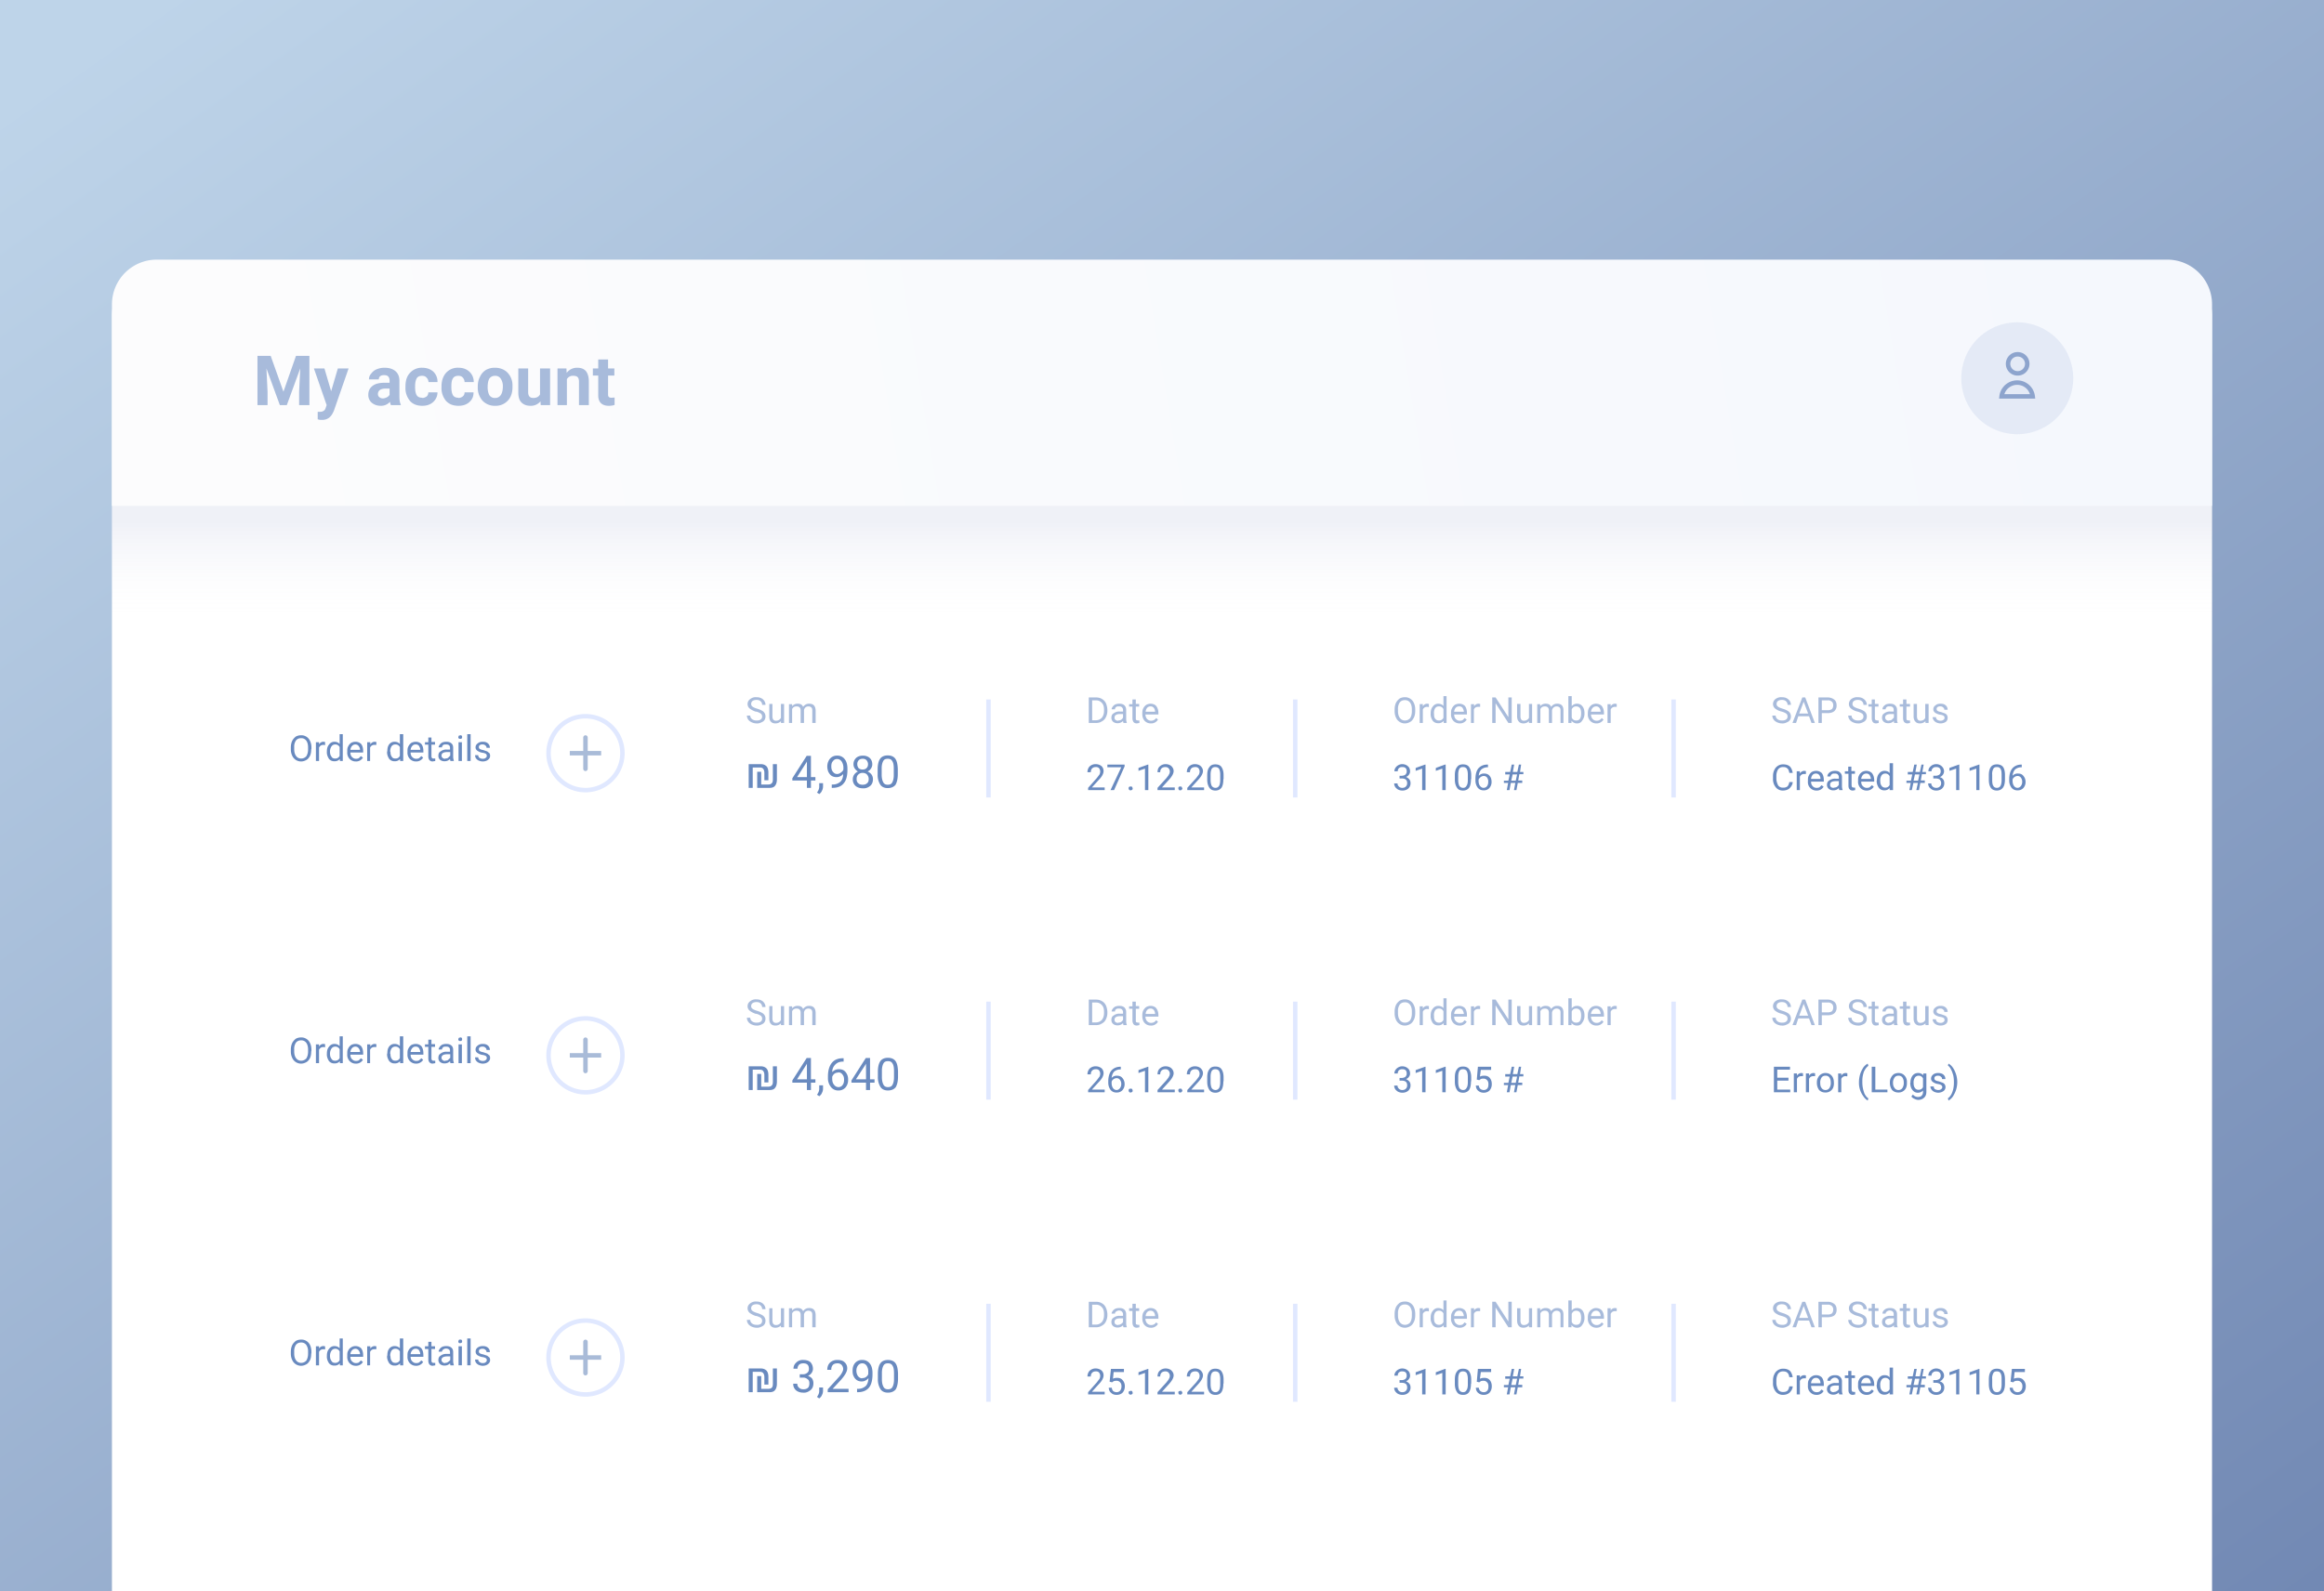
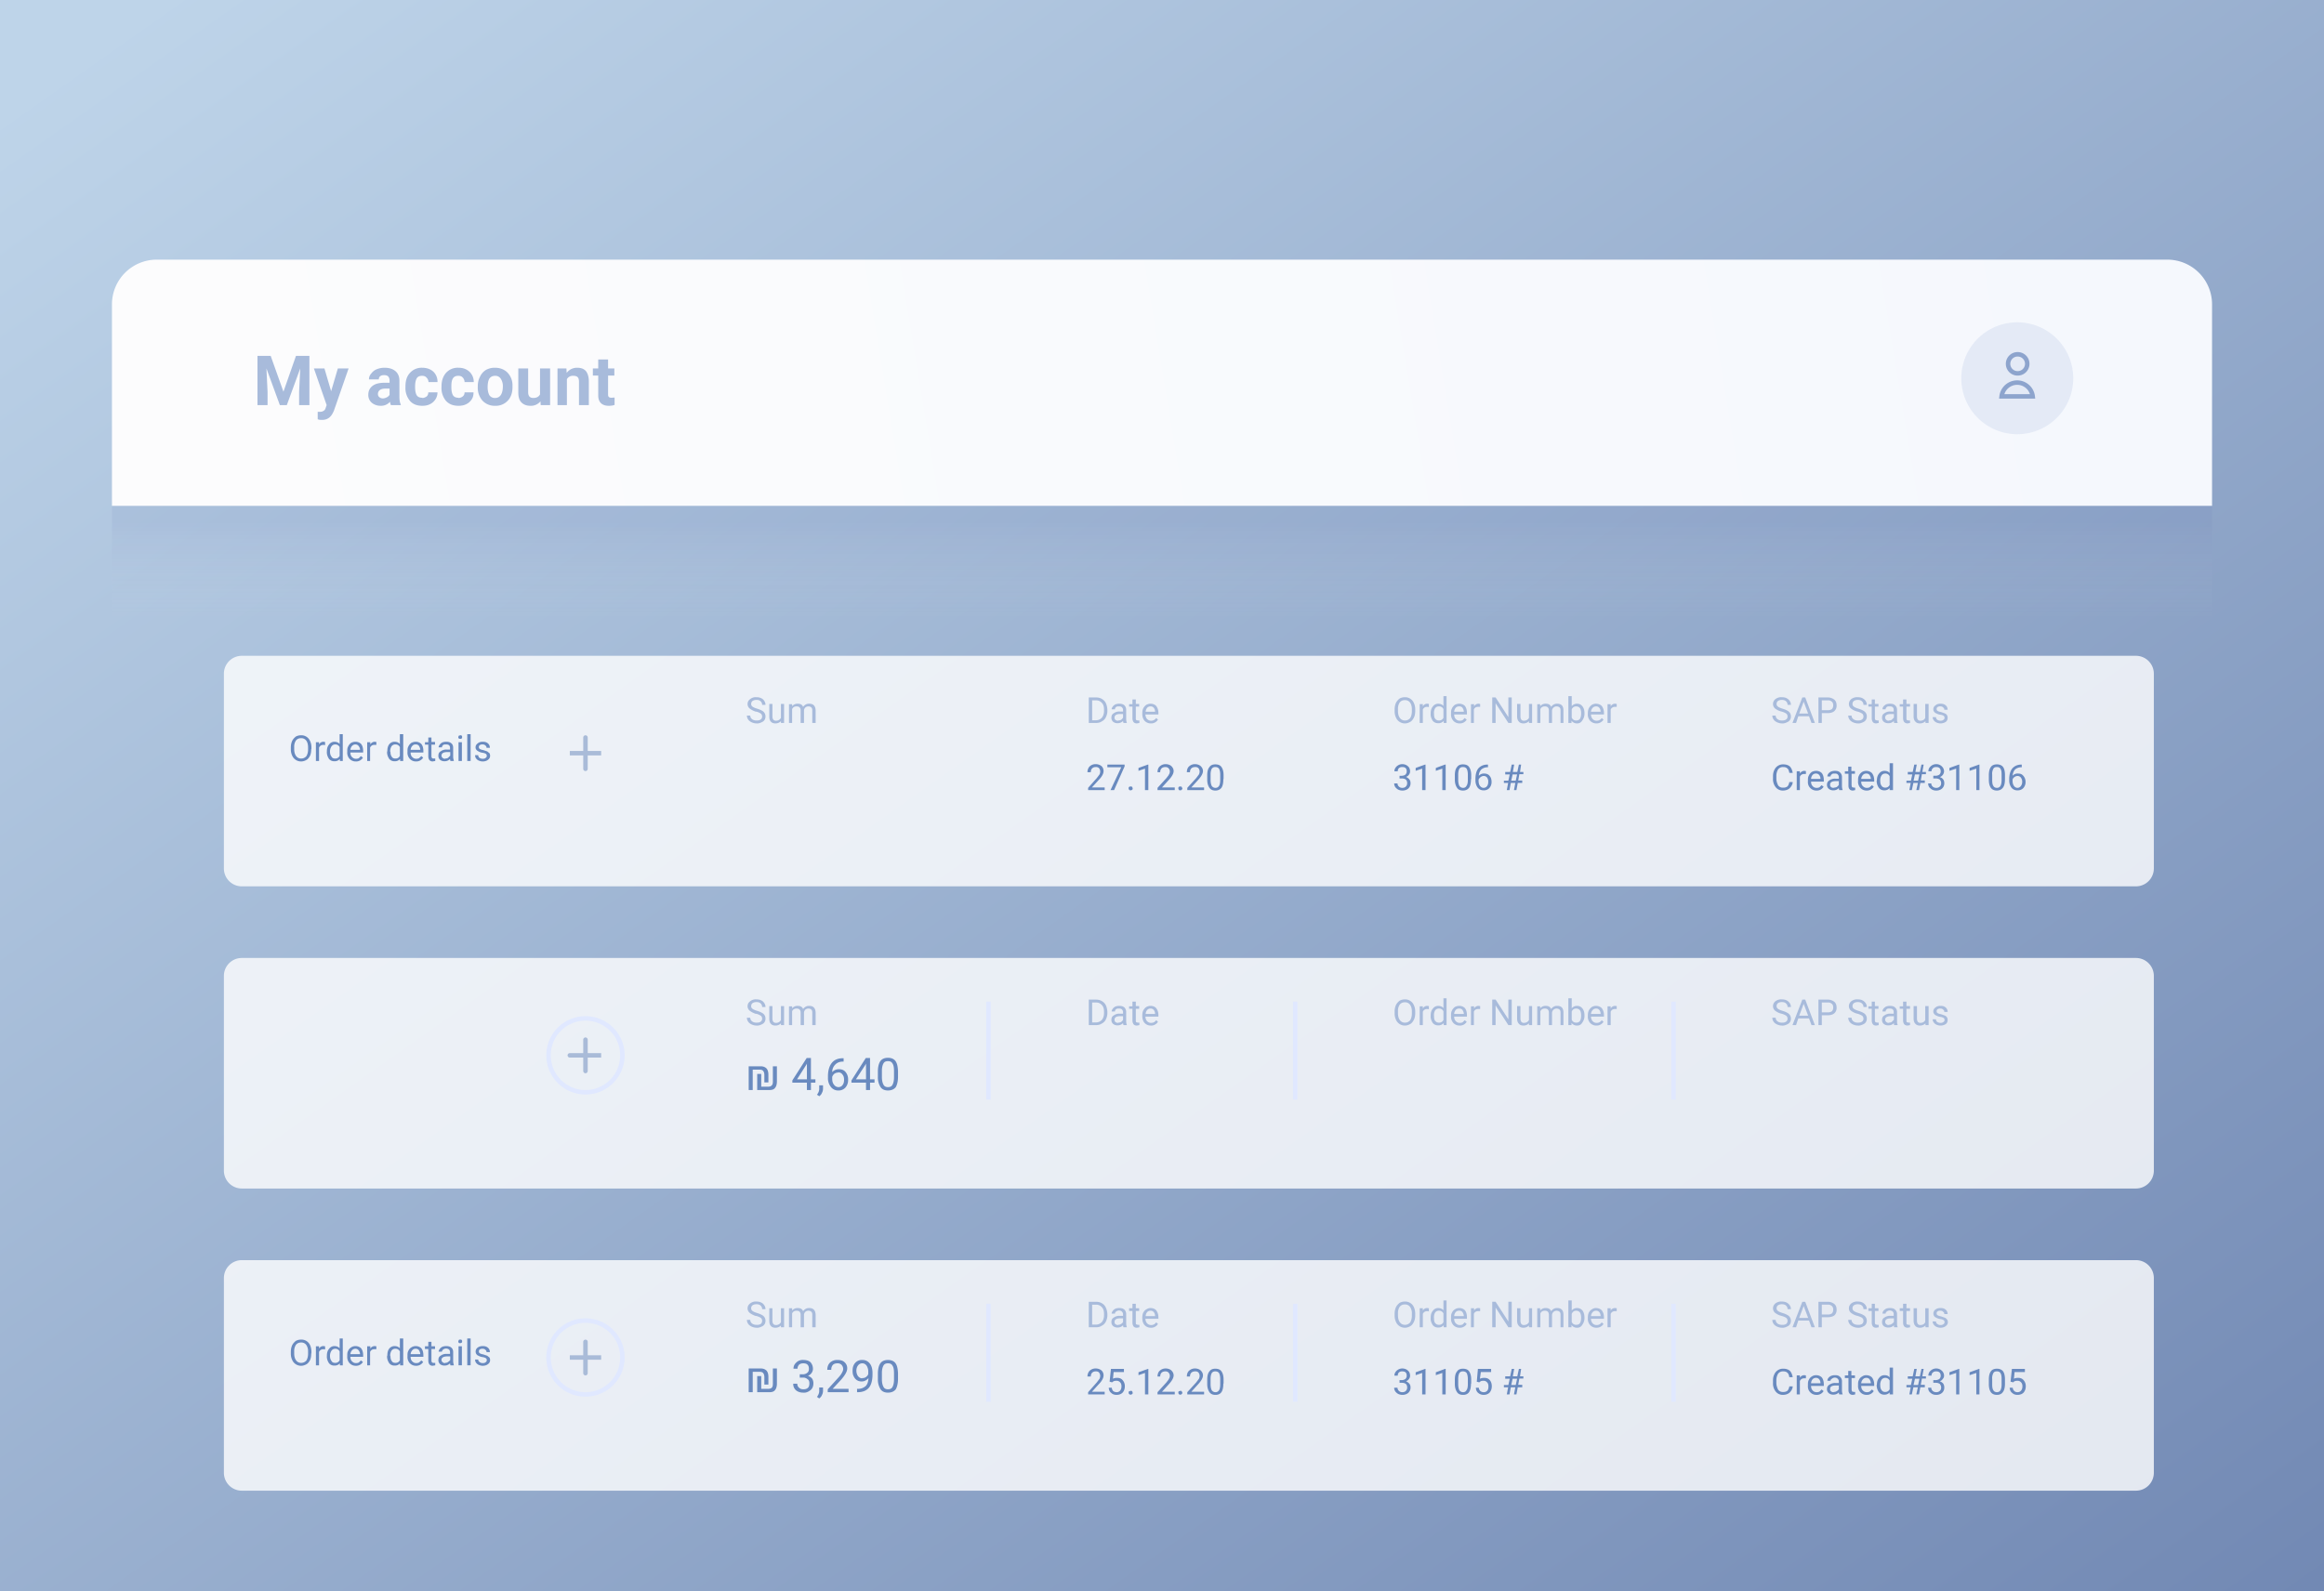
<svg xmlns="http://www.w3.org/2000/svg" width="1038" height="711" fill="none">
  <g clip-path="url(#clip0)">
    <path d="M0 0h1038v711H0V0z" fill="url(#paint0_linear)" />
-     <path d="M70 121h898a20 20 0 0120 20v570H50V141a20 20 0 0120-20z" fill="#fff" />
    <path d="M70 116h898a20 20 0 0120 20v90H50v-90a20 20 0 0120-20z" fill="url(#paint1_linear)" />
    <path opacity=".1" d="M50 226h938v50H50v-50z" fill="url(#paint2_linear)" />
    <path d="M120.9 159l5.7 16 5.6-16h6v22h-4.6v-6l.5-10.4-6 16.4H125l-6-16.4.5 10.4v6H115v-22h5.9zm27 15.8l3-10.2h4.8l-6.6 19-.4.8c-1 2.1-2.6 3.2-4.8 3.2-.7 0-1.3 0-2-.3V184h.7c.8 0 1.5-.1 1.8-.4.5-.2.8-.6 1-1.2l.5-1.4-5.7-16.4h4.7l3 10.2zm26.7 6.2a5 5 0 01-.4-1.5 5.3 5.3 0 01-4.2 1.8c-1.6 0-2.9-.5-4-1.4a4.5 4.5 0 01-1.5-3.5c0-1.7.6-3 1.9-4 1.3-1 3.1-1.4 5.6-1.4h2v-1c0-.7-.2-1.3-.6-1.8-.4-.4-1-.6-1.8-.6s-1.3.1-1.8.5c-.4.3-.6.8-.6 1.4h-4.4c0-1 .3-1.8 1-2.6.6-.8 1.4-1.5 2.4-1.9a9 9 0 013.6-.7c2 0 3.6.5 4.8 1.5 1.2 1 1.8 2.5 1.8 4.3v7.1c0 1.6.2 2.7.6 3.5v.3h-4.4zm-3.6-3c.6 0 1.2-.2 1.8-.5a3 3 0 001.2-1.1v-2.8h-1.7c-2.1 0-3.3.7-3.5 2.2v.3c0 .5.2 1 .6 1.3.4.4 1 .6 1.6.6zm17.6-.2c.8 0 1.4-.3 2-.7.4-.4.7-1 .7-1.8h4.1c0 1.1-.3 2.2-.9 3.1a6 6 0 01-2.5 2.2c-1 .5-2.1.7-3.4.7-2.3 0-4.2-.7-5.5-2.2a8.9 8.9 0 01-2-6.2v-.3c0-2.5.6-4.5 2-6a7 7 0 015.5-2.3c2 0 3.7.6 5 1.8a6.1 6.1 0 011.8 4.6h-4a3 3 0 00-.9-2c-.5-.6-1.2-.8-2-.8-1 0-1.8.3-2.3 1-.5.8-.8 2-.8 3.7v.4c0 1.7.3 3 .8 3.7.5.7 1.3 1 2.4 1zm16.1 0c.8 0 1.5-.3 2-.7.5-.4.8-1 .8-1.8h4c0 1.1-.2 2.2-.8 3.1a6 6 0 01-2.5 2.2c-1 .5-2.2.7-3.4.7-2.4 0-4.2-.7-5.6-2.2a8.9 8.9 0 01-2-6.2v-.3c0-2.5.7-4.5 2-6a7 7 0 015.6-2.3c2 0 3.6.6 4.9 1.8a6.2 6.2 0 011.9 4.6h-4.1a3 3 0 00-.8-2c-.5-.6-1.2-.8-2-.8-1 0-1.8.3-2.3 1-.6.8-.8 2-.8 3.7v.4c0 1.7.3 3 .8 3.7.5.7 1.3 1 2.3 1zm8.7-5.1c0-1.7.3-3.1 1-4.4a6.9 6.9 0 012.6-3 8 8 0 014.1-1c2.2 0 4 .7 5.4 2a8.1 8.1 0 012.4 5.5v1.2c0 2.5-.7 4.5-2.1 6a7.3 7.3 0 01-5.7 2.3 7.4 7.4 0 01-5.6-2.3 8.7 8.7 0 01-2.1-6.1v-.2zm4.4.3c0 1.5.3 2.7.8 3.6a2.9 2.9 0 002.6 1.2c1 0 1.8-.4 2.4-1.2.6-.8 1-2.2 1-4a6 6 0 00-1-3.5 2.9 2.9 0 00-2.5-1.2c-1 0-1.9.4-2.5 1.2-.5.8-.8 2.1-.8 3.9zm23.6 6.3a5.5 5.5 0 01-4.5 2c-1.7 0-3-.5-4-1.5s-1.4-2.5-1.4-4.5v-10.7h4.4v10.6c0 1.7.7 2.6 2.3 2.6 1.5 0 2.5-.6 3-1.6v-11.6h4.5V181h-4.2l-.1-1.7zm11.6-14.7l.1 2a5.7 5.7 0 014.7-2.3c1.8 0 3 .5 3.9 1.5.8 1 1.3 2.6 1.3 4.6V181h-4.4v-10.5c0-.9-.2-1.6-.6-2-.4-.4-1-.6-2-.6a3 3 0 00-2.8 1.5V181H249v-16.4h4zm18.6-4v4h2.8v3.2h-2.8v8.2c0 .6 0 1 .3 1.3.2.3.7.4 1.3.4l1.3-.1v3.3c-.8.3-1.7.4-2.6.4-3 0-4.7-1.6-4.7-4.6v-8.9h-2.4v-3.2h2.4v-4h4.4z" fill="#A8BBDB" />
    <g filter="url(#filter0_d)">
      <path opacity=".8" d="M942 283H96a8 8 0 00-8 8v87a8 8 0 008 8h846a8 8 0 008-8v-87a8 8 0 00-8-8z" fill="url(#paint3_linear)" />
    </g>
    <path d="M139 334.7c0 1-.1 2-.5 2.9-.4.8-.9 1.5-1.6 1.9-.7.4-1.5.7-2.4.7a4.3 4.3 0 01-4-2.6c-.4-.9-.6-1.8-.6-2.8v-.8c0-1.1.2-2.1.6-3 .4-.8 1-1.4 1.6-1.9.7-.4 1.5-.6 2.4-.6a4.2 4.2 0 014 2.6c.4.8.6 1.8.6 2.9v.7zm-1.4-.8c0-1.3-.3-2.3-.8-3a2.7 2.7 0 00-2.3-1.1c-1 0-1.7.3-2.3 1a5 5 0 00-.8 3v.9c0 1.3.3 2.3.8 3a2.7 2.7 0 002.3 1.2c1 0 1.7-.4 2.3-1 .5-.8.8-1.8.8-3.1v-.9zm7.6-1l-.7-.1c-1 0-1.6.4-2 1.2v6h-1.4v-8.4h1.4v1a2.2 2.2 0 012-1.2l.7.1v1.3zm.8 2.8c0-1.3.3-2.3 1-3.1a2.9 2.9 0 012.3-1.2c1 0 1.8.3 2.4 1V328h1.4v12h-1.3v-.9a3 3 0 01-2.5 1 2.9 2.9 0 01-2.4-1.1c-.6-1-1-2-.9-3.2v-.1zm1.4.2c0 1 .3 1.7.7 2.2.3.6.9.8 1.6.8a2.1 2.1 0 002-1.2v-3.9a2.1 2.1 0 00-2-1.2 2 2 0 00-1.6.8 4 4 0 00-.7 2.5zm11.5 4.3a3.7 3.7 0 01-2.8-1.2c-.7-.8-1.1-1.9-1-3v-.3c0-.8 0-1.5.4-2.2.3-.7.8-1.2 1.3-1.6.6-.3 1.2-.5 2-.5 1 0 1.9.4 2.5 1 .6.8.9 1.8.9 3.2v.6h-5.7c0 .8.2 1.5.7 2 .5.5 1 .8 1.8.8.5 0 1-.1 1.3-.3l.9-.9.9.7a3.5 3.5 0 01-3.2 1.7zm-.2-7.6a2 2 0 00-1.4.6 3 3 0 00-.8 1.8h4.3v-.1c0-.6-.3-1.2-.7-1.7a1.8 1.8 0 00-1.4-.6zm9.3.2h-.8c-.9 0-1.5.4-1.9 1.2v6H164v-8.4h1.4v1a2.3 2.3 0 012-1.2l.7.1v1.3zm5 2.9c0-1.3.2-2.3.8-3.1a2.9 2.9 0 012.4-1.2c1 0 1.8.3 2.4 1V328h1.5v12h-1.4v-.9a3 3 0 01-2.5 1 2.9 2.9 0 01-2.4-1.1c-.6-1-1-2-.9-3.2v-.1zm1.4.2c0 1 .2 1.7.6 2.2.3.6.9.8 1.6.8 1 0 1.6-.4 2-1.2v-3.9a2.1 2.1 0 00-2-1.2 2 2 0 00-1.7.8 4 4 0 00-.6 2.5zm11.4 4.3a3.7 3.7 0 01-2.8-1.2c-.7-.8-1.1-1.9-1-3v-.3c0-.8 0-1.5.4-2.2.3-.7.8-1.2 1.3-1.6.6-.3 1.3-.5 2-.5 1 0 1.9.4 2.5 1 .6.8.9 1.8.9 3.2v.6h-5.7c0 .8.2 1.5.7 2 .5.5 1 .8 1.8.8.5 0 1-.1 1.3-.3l1-.9.8.7a3.6 3.6 0 01-3.2 1.7zm-.2-7.6c-.6 0-1 .2-1.4.6a3 3 0 00-.8 1.8h4.3v-.1c0-.6-.3-1.2-.6-1.7a1.8 1.8 0 00-1.5-.6zm7.1-3.1v2h1.6v1.2h-1.6v5.2c0 .3.1.6.3.8 0 .1.3.2.7.2h.7v1.1l-1.2.2c-.6 0-1-.2-1.4-.6-.3-.4-.5-1-.5-1.7v-5.2h-1.5v-1.1h1.5v-2.1h1.4zm8.5 10.5a3 3 0 01-.2-.9 3.2 3.2 0 01-2.4 1 3 3 0 01-2-.6 2.3 2.3 0 01-.8-1.8c0-1 .3-1.6 1-2 .8-.6 1.8-.9 2.8-.8h1.4v-.7c0-.5-.1-.9-.4-1.2-.3-.3-.8-.4-1.4-.4-.5 0-1 0-1.3.3-.3.3-.5.6-.5 1h-1.5c0-.4.2-.8.5-1.2a3 3 0 011.2-1c.5-.2 1.1-.3 1.7-.3 1 0 1.7.2 2.3.7.6.5.8 1.2.8 2v4c0 .7.2 1.3.3 1.8v.1h-1.5zm-2.4-1.1c.5 0 1-.1 1.3-.3l1-1V336h-1.2c-1.8 0-2.7.5-2.7 1.6 0 .4.2.8.5 1 .3.3.7.4 1.1.4zm7.5 1.1h-1.5v-8.4h1.5v8.4zm-1.6-10.7l.2-.6.7-.2c.3 0 .5 0 .6.2.2.2.2.4.2.6 0 .2 0 .4-.2.6-.1.2-.3.2-.6.2s-.5 0-.7-.2a.8.8 0 01-.2-.6zm5.5 10.7h-1.5v-12h1.5v12zm7.2-2.2a1 1 0 00-.4-1c-.3-.2-.8-.4-1.6-.5-.6-.1-1.2-.3-1.7-.6-.4-.2-.7-.4-1-.8-.2-.3-.3-.6-.3-1 0-.7.3-1.3 1-1.8.6-.5 1.3-.7 2.2-.7 1 0 1.7.2 2.3.7.6.5.9 1.2.9 2h-1.5c0-.5-.1-.8-.5-1-.3-.4-.8-.5-1.2-.5a2 2 0 00-1.3.3 1 1 0 00-.4 1c0 .3.1.5.4.7.3.2.8.4 1.5.5l1.8.6 1 .8c.2.3.3.7.3 1.2 0 .7-.3 1.3-1 1.8-.5.4-1.3.7-2.3.7-.7 0-1.3-.2-1.8-.4a3 3 0 01-1.2-1c-.3-.4-.4-.9-.4-1.4h1.4c0 .5.2.9.6 1.2.3.2.8.4 1.4.4.6 0 1-.1 1.3-.4.4-.2.5-.5.5-.9zm276 15.2H486v-1l3.9-4.4 1.2-1.6c.2-.4.3-.9.3-1.3 0-.6-.2-1-.5-1.5a1.9 1.9 0 00-1.5-.5c-.7 0-1.2.2-1.6.6-.4.4-.6 1-.6 1.7h-1.5c0-1 .4-2 1-2.6a3.8 3.8 0 012.7-1c1.1 0 2 .4 2.6.9.6.6.9 1.3.9 2.2 0 1.1-.7 2.5-2.2 4l-3 3.3h5.7v1.2zm8.9-10.6l-4.7 10.6H496l4.8-10.2h-6.2v-1.2h7.7v.8zm1.8 9.8c0-.2 0-.4.2-.6.2-.2.4-.2.7-.2.3 0 .5 0 .7.2l.2.6c0 .3 0 .5-.2.6-.2.2-.4.3-.7.3-.3 0-.5 0-.7-.3a.9.9 0 01-.2-.6zm8.8.8h-1.5v-9.6l-2.9 1v-1.3l4.2-1.5h.2V353zm11.7 0H517v-1l4-4.4c.5-.7 1-1.2 1.1-1.6.3-.4.4-.9.4-1.3 0-.6-.2-1-.6-1.5a1.9 1.9 0 00-1.4-.5c-.7 0-1.3.2-1.7.6-.4.4-.6 1-.6 1.7H517c0-1 .3-2 1-2.6a3.8 3.8 0 012.7-1c1 0 2 .4 2.5.9.6.6 1 1.3 1 2.2 0 1.1-.8 2.5-2.2 4l-3 3.3h5.7v1.2zm1.7-.8c0-.2 0-.4.2-.6.1-.2.4-.2.7-.2.3 0 .5 0 .6.2l.3.6c0 .3-.1.5-.3.6-.1.2-.3.3-.6.3s-.6 0-.7-.3a.9.9 0 01-.2-.6zm11.5.8h-7.5v-1l4-4.4 1.2-1.6c.2-.4.3-.9.3-1.3 0-.6-.2-1-.5-1.5a1.9 1.9 0 00-1.5-.5c-.7 0-1.3.2-1.7.6-.4.4-.6 1-.6 1.7h-1.4c0-1 .3-2 1-2.6a3.8 3.8 0 012.7-1c1 0 2 .4 2.5.9.6.6 1 1.3 1 2.2 0 1.1-.8 2.5-2.2 4l-3 3.3h5.7v1.2zm8.6-4.9c0 1.8-.3 3-.8 3.8-.6.8-1.5 1.3-2.7 1.3-1.3 0-2.1-.4-2.7-1.2-.6-.9-1-2-1-3.7v-1.9c0-1.7.3-2.9 1-3.7.5-.8 1.4-1.2 2.6-1.2 1.3 0 2.2.4 2.7 1.1.6.8 1 2 1 3.7v1.8zm-1.4-2c0-1.2-.2-2-.5-2.6-.4-.6-1-.8-1.7-.8s-1.2.2-1.6.8c-.4.8-.5 1.7-.5 2.6v2.3c0 1.2.2 2.1.5 2.7.4.6 1 .9 1.7.9s1.2-.3 1.6-.9c.3-.5.5-1.4.5-2.6v-2.3zm80 .5h1.1c.6 0 1.2-.2 1.6-.5.4-.4.6-.9.6-1.4 0-1.4-.6-2-2-2-.6 0-1 .1-1.5.5a2 2 0 00-.5 1.4h-1.5c0-.9.4-1.6 1-2.2.7-.6 1.5-1 2.5-1 1.1 0 2 .4 2.6 1 .6.5.9 1.3.9 2.3 0 .5-.2 1-.5 1.4-.3.5-.8.8-1.3 1 .6.3 1 .6 1.4 1 .4.5.6 1 .6 1.7a3.1 3.1 0 01-1 2.5c-.7.6-1.6.9-2.6.9s-2-.3-2.7-1c-.6-.5-1-1.3-1-2.2h1.5c0 .6.2 1 .6 1.4.4.4.9.6 1.5.6.7 0 1.3-.2 1.6-.6.4-.3.6-.9.6-1.5 0-.7-.2-1.2-.6-1.6-.4-.3-1-.5-1.8-.5h-1v-1.2zm11.7 6.4h-1.5v-9.6l-2.9 1v-1.3l4.2-1.5h.2V353zm9 0h-1.5v-9.6l-2.9 1v-1.3l4.1-1.5h.3V353zm11.3-4.9c0 1.8-.3 3-.8 3.8-.6.8-1.5 1.3-2.7 1.3-1.3 0-2.2-.4-2.7-1.2-.6-.9-1-2-1-3.7v-1.9c0-1.7.3-2.9 1-3.7.5-.8 1.4-1.2 2.6-1.2 1.3 0 2.2.4 2.7 1.1.6.8 1 2 1 3.7v1.8zm-1.4-2c0-1.2-.2-2-.5-2.6-.4-.6-1-.8-1.7-.8s-1.2.2-1.6.8c-.4.8-.5 1.7-.5 2.6v2.3c0 1.2.2 2.1.5 2.7.4.6 1 .9 1.7.9s1.2-.3 1.5-.9c.4-.5.6-1.4.6-2.6v-2.3zm9-4.5v1.2h-.3c-1 0-2 .4-2.7 1-.7.8-1.1 1.8-1.1 2.8a3 3 0 012.4-1c1 0 1.8.3 2.4 1 .6.7.9 1.6.9 2.7a4 4 0 01-1 2.8 3.3 3.3 0 01-2.6 1 3.2 3.2 0 01-2.6-1.2c-.7-1-1-2-1-3.2v-.6c0-2 .4-3.7 1.3-4.8.9-1 2.2-1.7 4-1.7h.3zm-2 5.1c-.4 0-.9.2-1.3.5s-.7.7-.9 1.1v.5c0 1 .2 1.7.6 2.3.5.6 1 .9 1.6.9.7 0 1.2-.3 1.6-.8a3 3 0 00.5-1.8 3 3 0 00-.5-2 1.8 1.8 0 00-1.5-.7zm14.3 3.1h-2.1l-.6 3.2H673l.6-3.2h-1.9v-1h2l.6-2.8h-2v-1.1h2.2l.7-3.3h1.1l-.6 3.3h2l.7-3.3h1l-.5 3.3h1.5v1h-1.8l-.5 2.8h1.8v1.1h-2l-.6 3.2h-1.1l.6-3.2zm-1.9-1h2l.6-2.8h-2l-.6 2.7zm125.7.6c0 1-.6 2-1.4 2.8-.7.6-1.7 1-3 1a4 4 0 01-3.2-1.5 5.8 5.8 0 01-1.2-3.9v-1c0-1.1.2-2 .6-2.8a4.2 4.2 0 014-2.5c1.2 0 2.2.3 3 1 .6.7 1 1.6 1.2 2.8h-1.5c-.2-1-.4-1.6-.9-2-.4-.4-1-.6-1.8-.6a2.7 2.7 0 00-2.3 1c-.5.8-.8 1.8-.8 3v1.2c0 1 .3 2 .8 3a2.5 2.5 0 002.2 1 3 3 0 001.9-.5c.4-.4.7-1 .9-2h1.5zm5.9-3.6h-.7c-1 0-1.6.4-2 1.2v6h-1.4v-8.4h1.4v1a2.3 2.3 0 012-1.2l.7.1v1.3zm4.7 7.4a3.7 3.7 0 01-2.8-1.2c-.8-.8-1.1-1.9-1-3v-.3c0-.8 0-1.5.4-2.2.3-.7.8-1.2 1.3-1.6.6-.3 1.2-.5 2-.5 1 0 1.9.4 2.5 1 .6.8.9 1.8.9 3.2v.6h-5.7c0 .8.2 1.5.7 2 .4.5 1 .8 1.8.8.5 0 1-.1 1.3-.3l.9-.9.9.7a3.5 3.5 0 01-3.2 1.7zm-.2-7.6a2 2 0 00-1.5.6 3 3 0 00-.7 1.8h4.2v-.1c0-.6-.2-1.2-.6-1.7a1.8 1.8 0 00-1.4-.6zm10.4 7.4a3 3 0 01-.2-.9 3.2 3.2 0 01-2.4 1 3 3 0 01-2-.6 2.3 2.3 0 01-.9-1.8c0-1 .4-1.6 1-2 .9-.6 1.9-.9 2.9-.8h1.4v-.7c0-.5-.2-.9-.5-1.2-.3-.3-.7-.4-1.3-.4-.5 0-1 0-1.3.3-.4.3-.6.6-.6 1h-1.4c0-.4.1-.8.4-1.2a3 3 0 011.3-1c.5-.2 1-.3 1.7-.3 1 0 1.7.2 2.2.7.6.5.9 1.2.9 2v4c0 .7.1 1.3.3 1.8v.1h-1.5zm-2.4-1.1c.4 0 .9-.1 1.3-.3.4-.3.7-.6.9-1V349H820c-1.8 0-2.6.5-2.6 1.6 0 .4.1.8.4 1 .3.3.7.4 1.2.4zm7.8-9.4v2h1.6v1.2H827v5.2l.2.8.8.2h.6v1.1l-1 .2c-.7 0-1.2-.2-1.5-.6-.4-.4-.5-1-.5-1.7v-5.2H824v-1.1h1.5v-2.1h1.4zm6.8 10.7a3.7 3.7 0 01-2.8-1.2c-.7-.8-1.1-1.9-1-3v-.3c0-.8 0-1.5.4-2.2.3-.7.8-1.2 1.4-1.6.5-.3 1.2-.5 1.8-.5 1.1 0 2 .4 2.6 1 .6.8 1 1.8 1 3.2v.6h-5.8c0 .8.2 1.5.7 2 .5.5 1 .8 1.8.8.5 0 1-.1 1.3-.3l1-.9.8.7a3.6 3.6 0 01-3.2 1.7zm-.2-7.6a2 2 0 00-1.4.6 3 3 0 00-.8 1.8h4.3v-.1c0-.6-.3-1.2-.6-1.7a1.8 1.8 0 00-1.5-.6zm4.8 3.1c0-1.3.3-2.3 1-3.1a2.9 2.9 0 012.4-1.2c1 0 1.8.3 2.3 1V341h1.5v12H844v-.9a3 3 0 01-2.4 1 2.9 2.9 0 01-2.4-1.1c-.7-1-1-2-1-3.2v-.1zm1.5.2c0 1 .2 1.7.6 2.2.4.6 1 .8 1.6.8a2.1 2.1 0 002-1.2v-3.9a2.1 2.1 0 00-2-1.2 2 2 0 00-1.6.8 4 4 0 00-.6 2.5zm16.8.9h-2l-.7 3.2h-1.1l.6-3.2h-1.9v-1h2l.6-2.8h-2v-1.1h2.2l.7-3.3h1.1l-.6 3.3h2l.7-3.3h1l-.6 3.3h1.6v1h-1.8l-.5 2.8h1.8v1.1h-2l-.6 3.2h-1.2l.7-3.2zm-1.9-1h2l.6-2.8h-2l-.6 2.7zm8.8-2.2h1c.7 0 1.2-.2 1.7-.5.4-.4.6-.9.6-1.4 0-1.4-.7-2-2-2-.6 0-1.1.1-1.5.5-.4.4-.6.8-.6 1.4h-1.4c0-.9.3-1.6 1-2.2.6-.6 1.5-1 2.5-1s1.9.4 2.5 1a3 3 0 011 2.3 2.9 2.9 0 01-1.9 2.5c.7.2 1.1.5 1.5 1 .3.4.5 1 .5 1.6a3.1 3.1 0 01-1 2.5c-.7.6-1.5.9-2.6.9-1 0-1.9-.3-2.6-1-.7-.5-1-1.3-1-2.2h1.4c0 .6.2 1 .6 1.4.4.4 1 .6 1.6.6.7 0 1.2-.2 1.6-.6.4-.3.6-.9.6-1.5 0-.7-.3-1.2-.6-1.6-.5-.3-1-.5-1.8-.5h-1.1v-1.2zm11.6 6.4h-1.4v-9.6l-3 1v-1.3l4.2-1.5h.2V353zm9 0h-1.4v-9.6l-3 1v-1.3l4.2-1.5h.2V353zm11.4-4.9c0 1.8-.3 3-.9 3.8-.6.8-1.5 1.3-2.7 1.3-1.2 0-2.1-.4-2.7-1.2-.6-.9-.9-2-.9-3.7v-1.9c0-1.7.3-2.9.9-3.7.5-.8 1.5-1.2 2.7-1.2 1.2 0 2.1.4 2.7 1.1.6.8.9 2 .9 3.7v1.8zm-1.5-2c0-1.2-.1-2-.5-2.6-.3-.6-.9-.8-1.6-.8-.8 0-1.3.2-1.6.8-.4.8-.6 1.7-.5 2.6v2.3c0 1.2.1 2.1.5 2.7.3.6.9.9 1.6.9.7 0 1.3-.3 1.6-.9.3-.5.5-1.4.5-2.6v-2.3zm9-4.5v1.2h-.3c-1 0-2 .4-2.7 1-.7.8-1 1.8-1.1 2.8a3 3 0 012.5-1c1 0 1.7.3 2.3 1 .6.7 1 1.6 1 2.7a4 4 0 01-1 2.8 3.3 3.3 0 01-2.6 1 3.2 3.2 0 01-2.7-1.2c-.7-1-1-2-1-3.2v-.6c0-2 .5-3.7 1.4-4.8.9-1 2.2-1.7 4-1.7h.2zm-1.9 5.1c-.5 0-1 .2-1.4.5-.4.3-.7.7-.8 1.1v.5c0 1 .2 1.7.6 2.3.4.6 1 .9 1.6.9.6 0 1.1-.3 1.5-.8a3 3 0 00.6-1.8 3 3 0 00-.6-2 1.8 1.8 0 00-1.5-.7z" fill="#698ABF" />
    <path d="M337.7 318c-1-.3-2-.8-2.8-1.4a2.6 2.6 0 01-1-2c0-1 .4-1.7 1.2-2.3.8-.6 1.7-.9 2.8-.8.7 0 1.4.1 2 .4.7.3 1.1.7 1.5 1.3.3.5.5 1 .5 1.7h-1.5a2 2 0 00-.7-1.6c-.4-.4-1-.6-1.8-.6s-1.4.2-1.8.5c-.4.3-.6.8-.6 1.4 0 .4.2.8.6 1.1.4.3 1 .6 2 .9 1 .3 1.7.6 2.2.9a2.8 2.8 0 011.6 2.6c0 1-.4 1.7-1 2.2-1 .6-2 1-3 .9-.8 0-1.5-.2-2.2-.5-.6-.3-1.2-.7-1.5-1.2a3 3 0 01-.6-1.8h1.5c0 .7.3 1.2.8 1.6.5.4 1.2.6 2 .6s1.4-.1 1.9-.5c.4-.3.6-.7.6-1.3 0-.5-.2-1-.6-1.3a7 7 0 00-2.1-.9zm11.1 4.2c-.6.6-1.4 1-2.5 1-.9 0-1.6-.3-2-.8-.5-.5-.7-1.3-.7-2.3v-5.6h1.4v5.5c0 1.3.5 2 1.6 2 1 0 1.8-.5 2.2-1.3v-6.2h1.4v8.5h-1.4v-.8zm5-7.6v.9a3.1 3.1 0 012.5-1.1c1.2 0 2 .4 2.4 1.4.3-.4.7-.8 1.1-1 .5-.3 1-.4 1.6-.4 1.9 0 2.8 1 2.9 3v5.6h-1.5v-5.6c0-.6-.1-1-.4-1.3-.3-.3-.7-.5-1.4-.5a2 2 0 00-1.3.5 2 2 0 00-.6 1.3v5.6h-1.5v-5.5c0-1.3-.6-1.9-1.8-1.9-1 0-1.6.4-2 1.2v6.2h-1.4v-8.4h1.4zm132.5 8.4v-11.4h3.2c1 0 1.9.2 2.7.7.7.4 1.3 1 1.7 1.8.4.8.6 1.8.7 2.8v.8c0 1-.3 2-.7 2.8-.4.8-1 1.4-1.8 1.8-.7.5-1.6.7-2.6.7h-3.2zm1.5-10.1v8.9h1.6c1.2 0 2-.4 2.7-1.1.6-.7 1-1.8 1-3v-.7c0-1.3-.3-2.3-1-3a3.2 3.2 0 00-2.5-1.1h-1.8zm14 10.1a3 3 0 01-.2-.9 3.2 3.2 0 01-2.4 1 3 3 0 01-2-.6 2.3 2.3 0 01-.8-1.8c0-1 .3-1.6 1-2 .8-.6 1.8-.9 2.8-.8h1.4v-.7c0-.5-.2-.9-.5-1.2-.3-.3-.7-.4-1.3-.4-.5 0-1 0-1.3.3-.4.3-.5.6-.5 1h-1.5c0-.4.2-.8.5-1.2a3 3 0 011.2-1c.5-.2 1.1-.3 1.7-.3 1 0 1.7.2 2.3.7.5.5.8 1.2.8 2v4c0 .7.1 1.3.3 1.8v.1h-1.5zm-2.4-1.1c.5 0 .9-.1 1.3-.3.4-.3.7-.6.9-1V319h-1.2c-1.7 0-2.6.5-2.6 1.6 0 .4.1.8.4 1 .4.3.7.4 1.2.4zm7.9-9.4v2h1.5v1.2h-1.5v5.2c0 .3 0 .6.2.8l.7.2h.7v1.1l-1.1.2c-.7 0-1.2-.2-1.5-.6-.3-.4-.5-1-.5-1.7v-5.2h-1.5v-1.1h1.5v-2.1h1.5zm6.7 10.7a3.7 3.7 0 01-2.8-1.2c-.7-.8-1-1.9-1-3v-.3c0-.8.1-1.5.4-2.2.4-.7.8-1.2 1.4-1.6.6-.3 1.2-.5 1.9-.5 1 0 2 .4 2.5 1 .6.8 1 1.8 1 3.2v.6h-5.8c0 .8.3 1.5.7 2 .5.5 1.1.8 1.8.8.5 0 1-.1 1.3-.3.4-.2.7-.5 1-.9l.8.7a3.5 3.5 0 01-3.2 1.7zm-.1-7.6a2 2 0 00-1.5.6 3 3 0 00-.7 1.8h4.2v-.1c0-.6-.2-1.2-.6-1.7a1.8 1.8 0 00-1.4-.6zm118.2 2c0 1.2-.2 2.2-.6 3-.4.8-.9 1.5-1.6 1.9-.7.4-1.5.7-2.4.7a4.3 4.3 0 01-4-2.6c-.4-.9-.6-1.8-.6-2.8v-.8c0-1.1.2-2.1.6-3 .4-.8 1-1.4 1.6-1.9.7-.4 1.5-.6 2.4-.6a4.2 4.2 0 014 2.6c.4.8.6 1.8.6 2.9v.7zm-1.5-.7c0-1.3-.3-2.3-.8-3a2.7 2.7 0 00-2.3-1.1c-1 0-1.7.3-2.3 1a5 5 0 00-.8 3v.9c0 1.3.3 2.3.8 3a2.7 2.7 0 002.3 1.2c1 0 1.7-.4 2.3-1 .5-.8.8-1.8.8-3.1v-.9zm7.6-1l-.7-.1c-1 0-1.6.4-2 1.2v6h-1.4v-8.4h1.4v1a2.2 2.2 0 012-1.2l.7.1v1.3zm.8 2.8c0-1.3.3-2.3 1-3.1a2.9 2.9 0 012.3-1.2c1 0 1.8.3 2.4 1V311h1.4v12h-1.3v-.9a3 3 0 01-2.5 1 2.9 2.9 0 01-2.4-1.1c-.6-1-1-2-.9-3.2v-.1zm1.5.2c0 1 .1 1.7.5 2.2.5.6 1 .8 1.7.8a2.1 2.1 0 002-1.2v-3.9a2.1 2.1 0 00-2-1.2 2 2 0 00-1.7.8 4 4 0 00-.5 2.5zm11.4 4.3a3.7 3.7 0 01-2.8-1.2c-.7-.8-1.1-1.9-1-3v-.3c0-.8 0-1.5.4-2.2.3-.7.8-1.2 1.3-1.6.6-.3 1.2-.5 2-.5 1 0 1.9.4 2.5 1 .6.8.9 1.8.9 3.2v.6h-5.7c0 .8.2 1.5.7 2 .5.5 1 .8 1.8.8.5 0 1-.1 1.3-.3l.9-.9.9.7a3.5 3.5 0 01-3.2 1.7zm-.2-7.6a2 2 0 00-1.5.6 3 3 0 00-.7 1.8h4.3v-.1c0-.6-.3-1.2-.6-1.7a1.8 1.8 0 00-1.5-.6zm9.3.2h-.8c-.9 0-1.6.4-1.9 1.2v6H657v-8.4h1.4v1a2.2 2.2 0 012-1.2l.7.1v1.3zm14.2 7.2h-1.5l-5.7-8.8v8.8h-1.5v-11.4h1.5l5.7 8.8v-8.8h1.5V323zm7.7-.8c-.6.6-1.4 1-2.5 1-.9 0-1.6-.3-2-.8-.5-.5-.8-1.3-.8-2.3v-5.6h1.5v5.5c0 1.3.5 2 1.5 2 1.1 0 1.9-.5 2.3-1.3v-6.2h1.4v8.5h-1.4v-.8zm5-7.6v.9a3.1 3.1 0 012.5-1.1c1.2 0 2 .4 2.4 1.4.3-.4.7-.8 1.1-1 .5-.3 1-.4 1.6-.4 1.9 0 2.8 1 2.8 3v5.6H697v-5.6c0-.6-.1-1-.4-1.3-.3-.3-.8-.5-1.4-.5a2 2 0 00-1.3.5 2 2 0 00-.7 1.3v5.6h-1.4v-5.5c0-1.3-.6-1.9-1.8-1.9-1 0-1.6.4-2 1.2v6.2h-1.4v-8.4h1.4zm19.8 4.3a5 5 0 01-1 3c-.5.9-1.3 1.3-2.3 1.3a3 3 0 01-2.5-1.2v1h-1.4v-12h1.5v4.5a3 3 0 012.4-1.1c1 0 1.8.4 2.4 1.2.6.7.9 1.8.9 3.1v.2zm-1.5-.2c0-.8-.1-1.6-.5-2.3-.4-.5-1-.8-1.7-.8-1 0-1.6.5-2 1.3v3.7c.4.9 1.1 1.3 2 1.3.7 0 1.3-.2 1.7-.8.3-.5.5-1.3.5-2.4zm6.8 4.5a3.7 3.7 0 01-2.8-1.2c-.7-.8-1.1-1.9-1-3v-.3c0-.8.1-1.5.4-2.2.4-.7.8-1.2 1.4-1.6.5-.3 1.2-.5 1.8-.5 1.1 0 2 .4 2.6 1 .6.8 1 1.8 1 3.2v.6h-5.8c0 .8.3 1.5.7 2 .5.5 1 .8 1.8.8.5 0 1-.1 1.3-.3.4-.2.7-.5 1-.9l.8.7a3.6 3.6 0 01-3.2 1.7zm-.2-7.6a2 2 0 00-1.4.6 3 3 0 00-.8 1.8h4.3v-.1c0-.6-.2-1.2-.6-1.7a1.8 1.8 0 00-1.5-.6zm9.3.2h-.7c-1 0-1.6.4-2 1.2v6H718v-8.4h1.4v1a2.2 2.2 0 012-1.2l.7.1v1.3zm73.6 2.1c-1-.2-2-.7-2.8-1.3a2.6 2.6 0 01-1-2c0-1 .4-1.7 1.1-2.3.9-.6 1.8-.9 2.9-.8.7 0 1.4.1 2 .4.6.3 1.1.7 1.5 1.3.3.5.5 1 .5 1.7h-1.5a2 2 0 00-.7-1.6c-.4-.4-1-.6-1.9-.6-.7 0-1.3.2-1.7.5-.4.3-.6.8-.6 1.4 0 .4.2.8.6 1.1.4.3 1 .6 2 .9 1 .3 1.7.6 2.2.9a2.8 2.8 0 011.6 2.6c0 1-.4 1.7-1 2.2-1 .6-2 1-3 .9-.8 0-1.5-.2-2.2-.5-.6-.3-1.2-.7-1.5-1.2a3 3 0 01-.6-1.8h1.5c0 .7.3 1.2.8 1.6.5.4 1.2.6 2 .6s1.4-.1 1.9-.5c.4-.3.6-.7.6-1.3 0-.5-.2-1-.6-1.3a7 7 0 00-2.1-.9zM808 320h-4.8l-1 3h-1.6l4.4-11.4h1.3l4.3 11.4h-1.5l-1.1-3zm-4.3-1.2h3.9l-2-5.3-2 5.3zm10-.3v4.5h-1.5v-11.4h4.2c1 0 2 .3 2.9 1 .7.6 1 1.5 1 2.5a3.2 3.2 0 01-1 2.6c-.7.6-1.7.9-3 .9h-2.6zm0-1.2h2.7c.8 0 1.4-.2 1.8-.5.4-.4.6-1 .6-1.7s-.2-1.2-.6-1.6c-.5-.4-1.1-.7-1.8-.6h-2.7v4.4zm15.9.6c-1-.2-2-.7-2.8-1.3a2.6 2.6 0 01-1-2c0-1 .4-1.7 1.1-2.3.9-.6 1.8-.9 2.9-.8.7 0 1.4.1 2 .4.6.3 1.1.7 1.5 1.3.3.5.5 1 .5 1.7h-1.5a2 2 0 00-.7-1.6c-.4-.4-1-.6-1.9-.6-.7 0-1.3.2-1.7.5-.4.3-.6.8-.6 1.4 0 .4.2.8.6 1.1.4.3 1 .6 2 .9 1 .3 1.7.6 2.2.9a2.8 2.8 0 011.6 2.6c0 1-.4 1.7-1 2.2-1 .6-2 1-3 .9-.8 0-1.5-.2-2.2-.5-.6-.3-1.2-.7-1.5-1.2a3 3 0 01-.6-1.8h1.5c0 .7.3 1.2.8 1.6.5.4 1.2.6 2 .6s1.4-.1 1.9-.5c.4-.3.6-.7.6-1.3 0-.5-.2-1-.6-1.3a7 7 0 00-2.1-.9zm7.8-5.4v2h1.6v1.2h-1.6v5.2c0 .3.1.6.3.8l.7.2h.7v1.1l-1.1.2c-.7 0-1.2-.2-1.5-.6-.3-.4-.5-1-.5-1.7v-5.2h-1.5v-1.1h1.5v-2.1h1.4zM846 323a3 3 0 01-.1-.9 3.2 3.2 0 01-2.5 1 3 3 0 01-2-.6 2.3 2.3 0 01-.8-1.8c0-1 .3-1.6 1-2 .8-.6 1.8-.9 2.8-.8h1.4v-.7c0-.5-.1-.9-.4-1.2-.3-.3-.8-.4-1.4-.4-.5 0-1 0-1.3.3-.3.3-.5.6-.5 1h-1.4c0-.4.1-.8.4-1.2.3-.4.7-.7 1.2-1 .6-.2 1.1-.3 1.7-.3 1 0 1.8.2 2.3.7.6.5.9 1.2.9 2v4c0 .7 0 1.3.3 1.8v.1H846zm-2.4-1.1c.5 0 1-.1 1.3-.3l1-1V319h-1.2c-1.8 0-2.7.5-2.7 1.6 0 .4.2.8.5 1 .3.3.7.4 1.1.4zm7.9-9.4v2h1.6v1.2h-1.6v5.2c0 .3 0 .6.2.8l.7.2h.7v1.1l-1.1.2c-.6 0-1.1-.2-1.5-.6-.3-.4-.5-1-.5-1.7v-5.2h-1.5v-1.1h1.5v-2.1h1.5zm8.5 9.7c-.6.6-1.4 1-2.5 1-.9 0-1.6-.3-2-.8-.5-.5-.8-1.3-.8-2.3v-5.6h1.5v5.5c0 1.3.5 2 1.5 2 1.1 0 1.9-.5 2.2-1.3v-6.2h1.5v8.5H860v-.8zm8.5-1.4a1 1 0 00-.4-1c-.3-.2-.8-.4-1.6-.5-.6-.1-1.2-.3-1.7-.6-.4-.1-.7-.4-1-.8-.2-.3-.3-.6-.3-1 0-.7.3-1.3 1-1.8.6-.5 1.3-.7 2.2-.7 1 0 1.7.2 2.3.7.6.5.9 1.2.9 2h-1.5c0-.5-.1-.8-.5-1-.3-.4-.8-.5-1.2-.5a2 2 0 00-1.3.3 1 1 0 00-.4 1c0 .3.1.5.4.7.3.2.8.4 1.5.5l1.7.6a2 2 0 011.3 2c0 .7-.2 1.3-.8 1.8-.6.4-1.4.7-2.4.7-.7 0-1.3-.2-1.8-.4a3 3 0 01-1.2-1c-.3-.4-.5-.9-.5-1.4h1.5c0 .5.2.9.6 1.2.3.2.8.4 1.4.4.5 0 1-.1 1.3-.4.4-.2.5-.5.5-.9z" fill="#A8BBDB" />
-     <path d="M339.8 341.4c1.2 0 2 .4 2.6 1 .5.6.8 1.5.8 2.8v3.4h-1.8v-3.3c0-.8-.2-1.4-.5-1.8-.3-.4-.8-.6-1.6-.6h-3.1v9.1h-1.8v-10.6h5.4zm-1.6 10.6v-7.2h1.8v5.7h3.1c.8 0 1.3-.2 1.6-.6.4-.3.5-1 .5-1.8v-6.7h1.8v6.8c0 1.2-.3 2.2-.8 2.8-.5.7-1.3 1-2.5 1h-5.5zm24-4.8h2v1.5h-2v3.3h-1.8v-3.3h-6.5v-1l6.4-10h1.9v9.5zm-6.2 0h4.4v-7l-.2.4-4.2 6.6zm10 7.6l-1.1-.7c.6-.8 1-1.7 1-2.6v-1.6h1.7v1.4c0 .6-.1 1.3-.5 2-.2.6-.7 1.1-1.2 1.5zm10.6-9c-.3.4-.8.8-1.3 1-.5.3-1.1.4-1.7.4-.8 0-1.6-.2-2.2-.6-.6-.4-1-1-1.4-1.7-.3-.7-.5-1.6-.5-2.4 0-1 .2-1.8.6-2.6a4 4 0 013.8-2.3 4 4 0 013.4 1.6c.8 1 1.2 2.4 1.2 4.3v.5c0 2.8-.6 4.8-1.7 6-1 1.3-2.7 2-5 2h-.3v-1.5h.4a5 5 0 003.4-1.2c.8-.7 1.3-2 1.3-3.6zm-2.7 0c.6 0 1.1-.2 1.6-.6.6-.4 1-.8 1.2-1.4v-.7a5 5 0 00-.8-2.9c-.5-.7-1.2-1.1-2-1.1s-1.4.3-1.9 1c-.5.5-.7 1.3-.7 2.3 0 1 .2 1.8.7 2.4.5.6 1 1 1.9 1zm15.7-4.3c0 .7-.2 1.3-.6 1.9-.4.6-.9 1-1.5 1.3a4 4 0 011.8 1.4c.4.6.6 1.3.6 2 0 1.3-.4 2.3-1.2 3-1 .8-2.1 1.2-3.3 1.1-1.2 0-2.4-.3-3.3-1.1a3.8 3.8 0 01-1.2-3c0-.7.2-1.4.6-2 .4-.6 1-1.1 1.7-1.4-.6-.3-1-.8-1.4-1.3-.4-.6-.6-1.2-.6-2 0-1.1.4-2 1.2-2.8.8-.7 1.9-1 3-1s2.2.3 3 1c.8.7 1.2 1.7 1.2 2.9zM388 348c0-.8-.3-1.4-.8-2-.4-.4-1.1-.7-2-.7-.7 0-1.4.3-1.9.8s-.7 1.1-.7 2c0 .7.2 1.4.7 1.8.5.5 1.1.7 2 .7.8 0 1.5-.2 2-.7.5-.4.7-1 .7-1.9zm-2.7-9c-.7 0-1.3.2-1.7.6a2.4 2.4 0 00-.7 1.8c0 .7.2 1.3.6 1.8.5.4 1 .6 1.8.6.7 0 1.3-.2 1.7-.6.5-.5.7-1 .7-1.8 0-.7-.3-1.3-.7-1.8a2.3 2.3 0 00-1.7-.6zm15.7 6.8c0 2.2-.4 3.7-1 4.8-.8 1-2 1.5-3.5 1.5s-2.6-.5-3.3-1.5a8 8 0 01-1.2-4.5v-2.4c0-2.1.4-3.7 1.1-4.7.7-1 1.9-1.5 3.4-1.5s2.7.5 3.4 1.5c.7 1 1 2.4 1.1 4.5v2.3zm-1.8-2.4c0-1.6-.2-2.7-.7-3.4-.4-.7-1-1-2-1s-1.6.3-2 1c-.4.7-.7 1.8-.7 3.2v3c0 1.4.3 2.6.7 3.3.4.8 1.1 1.1 2 1.1 1 0 1.6-.3 2-1 .4-.7.7-1.8.7-3.3v-3z" fill="#698ABF" />
-     <path d="M441.5 312.5v43.8-43.8zm137 0v43.8-43.8zm169 0v43.8-43.8zm-486 40.5a16.5 16.5 0 100-33 16.5 16.5 0 000 33v0z" stroke="#E0E8FF" stroke-width="2" />
    <path d="M261.5 329.5v14m-7-7h14-14z" stroke="#A9BBD8" stroke-width="2" stroke-linecap="round" />
    <g filter="url(#filter1_d)">
      <path opacity=".8" d="M942 418H96a8 8 0 00-8 8v87a8 8 0 008 8h846a8 8 0 008-8v-87a8 8 0 00-8-8z" fill="url(#paint4_linear)" />
    </g>
-     <path d="M139 469.7c0 1-.1 2-.5 2.9-.4.8-.9 1.5-1.6 1.9-.7.4-1.5.7-2.4.7a4.3 4.3 0 01-4-2.6c-.4-.9-.6-1.8-.6-2.8v-.8c0-1.1.2-2.1.6-3 .4-.8 1-1.4 1.6-1.9.7-.4 1.5-.6 2.4-.6a4.2 4.2 0 014 2.6c.4.8.6 1.8.6 2.9v.7zm-1.4-.8c0-1.3-.3-2.3-.8-3a2.7 2.7 0 00-2.3-1.1c-1 0-1.7.3-2.3 1a5 5 0 00-.8 3v.9c0 1.3.3 2.3.8 3a2.7 2.7 0 002.3 1.2c1 0 1.7-.4 2.3-1 .5-.8.8-1.8.8-3.1v-.9zm7.6-1l-.7-.1c-1 0-1.6.4-2 1.2v6h-1.4v-8.4h1.4v1a2.2 2.2 0 012-1.2l.7.1v1.3zm.8 2.8c0-1.3.3-2.3 1-3.1a2.9 2.9 0 012.3-1.2c1 0 1.8.3 2.4 1V463h1.4v12h-1.3v-.9a3 3 0 01-2.5 1 2.9 2.9 0 01-2.4-1.1c-.6-1-1-2-.9-3.2v-.1zm1.4.2c0 1 .3 1.7.7 2.2.3.6.9.8 1.6.8a2.1 2.1 0 002-1.2v-3.9a2.1 2.1 0 00-2-1.2 2 2 0 00-1.6.8 4 4 0 00-.7 2.5zm11.5 4.3a3.7 3.7 0 01-2.8-1.2c-.7-.8-1.1-1.9-1-3v-.3c0-.8 0-1.5.4-2.2.3-.7.8-1.2 1.3-1.6.6-.3 1.2-.5 2-.5 1 0 1.9.4 2.5 1 .6.8.9 1.8.9 3.2v.6h-5.7c0 .8.2 1.5.7 2 .5.5 1 .8 1.8.8.5 0 1-.1 1.3-.3l.9-.9.9.7a3.5 3.5 0 01-3.2 1.7zm-.2-7.6a2 2 0 00-1.4.6 3 3 0 00-.8 1.8h4.3v-.1c0-.6-.3-1.2-.7-1.7a1.8 1.8 0 00-1.4-.6zm9.3.2h-.8c-.9 0-1.5.4-1.9 1.2v6H164v-8.4h1.4v1a2.3 2.3 0 012-1.2l.7.1v1.3zm5 2.9c0-1.3.2-2.3.8-3.1a2.9 2.9 0 012.4-1.2c1 0 1.8.3 2.4 1V463h1.5v12h-1.4v-.9a3 3 0 01-2.5 1 2.9 2.9 0 01-2.4-1.1c-.6-1-1-2-.9-3.2v-.1zm1.4.2c0 1 .2 1.7.6 2.2.3.6.9.8 1.6.8 1 0 1.6-.4 2-1.2v-3.9a2.1 2.1 0 00-2-1.2 2 2 0 00-1.7.8 4 4 0 00-.6 2.5zm11.4 4.3a3.7 3.7 0 01-2.8-1.2c-.7-.8-1.1-1.9-1-3v-.3c0-.8 0-1.5.4-2.2.3-.7.8-1.2 1.3-1.6.6-.3 1.3-.5 2-.5 1 0 1.9.4 2.5 1 .6.8.9 1.8.9 3.2v.6h-5.7c0 .8.2 1.5.7 2 .5.5 1 .8 1.8.8.5 0 1-.1 1.3-.3l1-.9.8.7a3.6 3.6 0 01-3.2 1.7zm-.2-7.6c-.6 0-1 .2-1.4.6a3 3 0 00-.8 1.8h4.3v-.1c0-.6-.3-1.2-.6-1.7a1.8 1.8 0 00-1.5-.6zm7.1-3.1v2h1.6v1.2h-1.6v5.2c0 .3.1.6.3.8 0 .1.3.2.7.2h.7v1.1l-1.2.2c-.6 0-1-.2-1.4-.6-.3-.4-.5-1-.5-1.7v-5.2h-1.5v-1.1h1.5v-2.1h1.4zm8.5 10.5a3 3 0 01-.2-.9 3.2 3.2 0 01-2.4 1 3 3 0 01-2-.6 2.3 2.3 0 01-.8-1.8c0-1 .3-1.6 1-2 .8-.6 1.8-.9 2.8-.8h1.4v-.7c0-.5-.1-.9-.4-1.2-.3-.3-.8-.4-1.4-.4-.5 0-1 0-1.3.3-.3.3-.5.6-.5 1h-1.5c0-.4.2-.8.5-1.2a3 3 0 011.2-1c.5-.2 1.1-.3 1.7-.3 1 0 1.7.2 2.3.7.6.5.8 1.2.8 2v4c0 .7.2 1.3.3 1.8v.1h-1.5zm-2.4-1.1c.5 0 1-.1 1.3-.3l1-1V471h-1.2c-1.8 0-2.7.5-2.7 1.6 0 .4.2.8.5 1 .3.3.7.4 1.1.4zm7.5 1.1h-1.5v-8.4h1.5v8.4zm-1.6-10.7l.2-.6.7-.2c.3 0 .5 0 .6.2.2.2.2.4.2.6 0 .2 0 .4-.2.6-.1.2-.3.2-.6.2s-.5 0-.7-.2a.8.8 0 01-.2-.6zm5.5 10.7h-1.5v-12h1.5v12zm7.2-2.2a1 1 0 00-.4-1c-.3-.2-.8-.4-1.6-.5-.6-.1-1.2-.3-1.7-.6-.4-.2-.7-.4-1-.8-.2-.3-.3-.6-.3-1 0-.7.3-1.3 1-1.8.6-.5 1.3-.7 2.2-.7 1 0 1.7.2 2.3.7.6.5.9 1.2.9 2h-1.5c0-.5-.1-.8-.5-1-.3-.4-.8-.5-1.2-.5a2 2 0 00-1.3.3 1 1 0 00-.4 1c0 .3.1.5.4.7.3.2.8.4 1.5.5l1.8.6 1 .8c.2.3.3.7.3 1.2 0 .7-.3 1.3-1 1.8-.5.4-1.3.7-2.3.7-.7 0-1.3-.2-1.8-.4a3 3 0 01-1.2-1c-.3-.4-.4-.9-.4-1.4h1.4c0 .5.2.9.6 1.2.3.2.8.4 1.4.4.6 0 1-.1 1.3-.4.4-.2.5-.5.5-.9zm276 15.2H486v-1l3.9-4.4 1.2-1.6c.2-.4.3-.9.3-1.3 0-.6-.2-1-.5-1.5a1.9 1.9 0 00-1.5-.5c-.7 0-1.2.2-1.6.6-.4.4-.6 1-.6 1.7h-1.5c0-1 .4-2 1-2.6a3.8 3.8 0 012.7-1c1.1 0 2 .4 2.6.9.6.6.9 1.3.9 2.2 0 1.1-.7 2.5-2.2 4l-3 3.3h5.7v1.2zm7.2-11.4v1.2h-.3c-1 0-2 .4-2.7 1-.7.8-1 1.8-1.1 2.8a3 3 0 012.4-1c1 0 1.8.3 2.4 1 .6.7 1 1.6 1 2.7a4 4 0 01-1 2.8 3.3 3.3 0 01-2.6 1 3.2 3.2 0 01-2.7-1.2c-.7-1-1-2-1-3.2v-.6c0-2 .5-3.7 1.4-4.8.9-1 2.2-1.7 4-1.7h.2zm-1.9 5.1c-.5 0-1 .2-1.4.5-.4.3-.7.7-.8 1.1v.5c0 1 .2 1.7.6 2.3.4.6 1 .9 1.6.9.6 0 1.1-.3 1.5-.8a3 3 0 00.6-1.8 3 3 0 00-.6-2 1.8 1.8 0 00-1.5-.7zm5.4 5.5c0-.2 0-.4.2-.6.2-.2.4-.2.7-.2.3 0 .5 0 .7.2l.2.6c0 .3 0 .5-.2.6-.2.2-.4.3-.7.3-.3 0-.5 0-.7-.3a.9.9 0 01-.2-.6zm8.8.8h-1.5v-9.6l-2.9 1v-1.3l4.2-1.5h.2V488zm11.7 0H517v-1l4-4.4c.5-.7 1-1.2 1.1-1.6.3-.4.4-.9.4-1.3 0-.6-.2-1-.6-1.5a1.9 1.9 0 00-1.4-.5c-.7 0-1.3.2-1.7.6-.4.4-.6 1-.6 1.7H517c0-1 .3-2 1-2.6a3.8 3.8 0 012.7-1c1 0 2 .4 2.5.9.6.6 1 1.3 1 2.2 0 1.1-.8 2.5-2.2 4l-3 3.3h5.7v1.2zm1.7-.8c0-.2 0-.4.2-.6.1-.2.4-.2.7-.2.3 0 .5 0 .6.2l.3.6c0 .3-.1.5-.3.6-.1.2-.3.3-.6.3s-.6 0-.7-.3a.9.9 0 01-.2-.6zm11.5.8h-7.5v-1l4-4.4 1.2-1.6c.2-.4.3-.9.3-1.3 0-.6-.2-1-.5-1.5a1.9 1.9 0 00-1.5-.5c-.7 0-1.3.2-1.7.6-.4.4-.6 1-.6 1.7h-1.4c0-1 .3-2 1-2.6a3.8 3.8 0 012.7-1c1 0 2 .4 2.5.9.6.6 1 1.3 1 2.2 0 1.1-.8 2.5-2.2 4l-3 3.3h5.7v1.2zm8.6-4.9c0 1.8-.3 3-.8 3.8-.6.8-1.5 1.3-2.7 1.3-1.3 0-2.1-.4-2.7-1.2-.6-.9-1-2-1-3.7v-1.9c0-1.7.3-2.9 1-3.7.5-.8 1.4-1.2 2.6-1.2 1.3 0 2.2.4 2.7 1.1.6.8 1 2 1 3.7v1.8zm-1.4-2c0-1.2-.2-2-.5-2.6-.4-.6-1-.8-1.7-.8s-1.2.2-1.6.8c-.4.8-.5 1.7-.5 2.6v2.3c0 1.2.2 2.1.5 2.7.4.6 1 .9 1.7.9s1.2-.3 1.6-.9c.3-.5.5-1.4.5-2.6v-2.3zm80 .5h1.1c.6 0 1.2-.2 1.6-.5.4-.4.6-.9.6-1.4 0-1.4-.6-2-2-2-.6 0-1 .1-1.5.5a2 2 0 00-.5 1.4h-1.5c0-.9.4-1.6 1-2.2.7-.6 1.5-1 2.5-1 1.1 0 2 .4 2.6 1 .6.5.9 1.3.9 2.3 0 .5-.2 1-.5 1.4-.3.5-.8.8-1.3 1 .6.3 1 .6 1.4 1 .4.5.6 1 .6 1.7a3.1 3.1 0 01-1 2.5c-.7.6-1.6.9-2.6.9s-2-.3-2.7-1c-.6-.5-1-1.3-1-2.2h1.5c0 .6.2 1 .6 1.4.4.4.9.6 1.5.6.7 0 1.3-.2 1.6-.6.4-.3.6-.9.6-1.5 0-.7-.2-1.2-.6-1.6-.4-.3-1-.5-1.8-.5h-1v-1.2zm11.7 6.4h-1.5v-9.6l-2.9 1v-1.3l4.2-1.5h.2V488zm9 0h-1.5v-9.6l-2.9 1v-1.3l4.1-1.5h.3V488zm11.3-4.9c0 1.8-.3 3-.8 3.8-.6.8-1.5 1.3-2.7 1.3-1.3 0-2.2-.4-2.7-1.2-.6-.9-1-2-1-3.7v-1.9c0-1.7.3-2.9 1-3.7.5-.8 1.4-1.2 2.6-1.2 1.3 0 2.2.4 2.7 1.1.6.8 1 2 1 3.7v1.8zm-1.4-2c0-1.2-.2-2-.5-2.6-.4-.6-1-.8-1.7-.8s-1.2.2-1.6.8c-.4.8-.5 1.7-.5 2.6v2.3c0 1.2.2 2.1.5 2.7.4.6 1 .9 1.7.9s1.2-.3 1.5-.9c.4-.5.6-1.4.6-2.6v-2.3zm4 1.2l.5-5.7h5.9v1.4h-4.6l-.4 3c.6-.3 1.2-.4 2-.4 1 0 1.8.3 2.4 1 .6.7.9 1.6.9 2.8 0 1-.3 2-1 2.8-.6.6-1.5 1-2.6 1-1 0-1.8-.3-2.5-.9-.6-.5-1-1.3-1-2.3h1.3c.1.7.3 1.1.7 1.5.4.3.9.5 1.5.5a2 2 0 001.6-.7c.4-.5.5-1.1.5-2 0-.7-.2-1.3-.6-1.7a2 2 0 00-1.6-.7c-.7 0-1.2.1-1.5.4l-.4.3-1.2-.3zm17.3 2.5h-2.1l-.6 3.2H673l.6-3.2h-1.9v-1h2l.6-2.8h-2v-1.1h2.2l.7-3.3h1.1l-.6 3.3h2l.7-3.3h1l-.5 3.3h1.5v1h-1.8l-.5 2.8h1.8v1.1h-2l-.6 3.2h-1.1l.6-3.2zm-1.9-1h2l.6-2.8h-2l-.6 2.7zm123.8-1h-5v4h5.8v1.2h-7.3v-11.4h7.2v1.3h-5.7v3.6h5v1.2zm6.5-2h-.7c-1 0-1.6.4-2 1.2v6h-1.4v-8.4h1.4v1a2.3 2.3 0 012-1.2l.7.1v1.3zm5.4 0h-.7c-1 0-1.6.4-2 1.2v6h-1.4v-8.4h1.4v1a2.3 2.3 0 012-1.2l.7.1v1.3zm.8 2.9c0-.8.1-1.6.5-2.2a3.6 3.6 0 013.3-2.1c1.2 0 2.1.4 2.8 1.2.7.8 1 1.8 1 3.2a5 5 0 01-.4 2.3 3.6 3.6 0 01-3.4 2c-1.1 0-2-.3-2.8-1.1-.7-1-1-2-1-3.2v-.1zm1.5.2c0 1 .2 1.7.6 2.2a2 2 0 001.7.9 2 2 0 001.8-.9 4 4 0 00.6-2.4c0-1-.2-1.7-.6-2.3a2 2 0 00-1.8-.8 2 2 0 00-1.7.8 4 4 0 00-.6 2.5zm12-3l-.6-.1c-1 0-1.6.4-2 1.2v6H821v-8.4h1.4v1a2.2 2.2 0 012-1.2l.7.1v1.3zm5.3 2.5c0-1.2.2-2.3.5-3.4.3-1 .8-2 1.4-3a6 6 0 012-1.8l.3 1c-.9.6-1.5 1.6-2 2.6-.4 1.2-.7 2.5-.7 4v.7c0 2 .4 3.7 1 5.2.5.9 1 1.6 1.7 2l-.3 1a6.2 6.2 0 01-2-2c-1.3-1.8-2-4-1.9-6.3zm7.3 3.4h5.4v1.2h-7v-11.4h1.6v10.2zm6.5-3.1c0-.8.1-1.6.5-2.2.3-.7.8-1.2 1.3-1.6.6-.3 1.3-.5 2-.5 1.2 0 2.1.4 2.8 1.2.8.9 1.1 2 1 3.2a5 5 0 01-.4 2.3 3.6 3.6 0 01-3.4 2c-1.1 0-2-.3-2.8-1.1-.7-1-1-2-1-3.2v-.1zm1.4.2c0 1 .3 1.7.7 2.2a2 2 0 001.7.9c.8 0 1.4-.3 1.8-.9a4 4 0 00.6-2.4c0-1-.2-1.7-.6-2.3a2 2 0 00-1.8-.8 2 2 0 00-1.7.8 4 4 0 00-.7 2.5zm7.8-.2a5 5 0 01.9-3.1 3 3 0 012.4-1.2 2.9 2.9 0 012.4 1v-.8h1.4v8.2c0 1.1-.3 2-1 2.6-.6.6-1.5 1-2.6 1-.6 0-1.2-.2-1.8-.5a3 3 0 01-1.3-1l.7-.9a2.8 2.8 0 002.3 1.1c.7 0 1.3-.2 1.6-.6.4-.4.6-.9.6-1.6v-.7a3 3 0 01-2.3 1c-1 0-1.8-.4-2.4-1.2-.7-.8-1-2-1-3.3zm1.4.2c0 1 .2 1.7.6 2.2.4.6 1 .8 1.6.8 1 0 1.6-.4 2-1.2v-3.9a2.1 2.1 0 00-2-1.2 2 2 0 00-1.6.8 4 4 0 00-.6 2.5zm12.8 1.9a1 1 0 00-.5-1c-.2-.2-.8-.4-1.5-.5-.6-.1-1.2-.3-1.7-.6-.4-.2-.7-.4-1-.8-.2-.3-.3-.6-.3-1 0-.7.3-1.3.9-1.8.6-.5 1.4-.7 2.2-.7 1 0 1.8.2 2.4.7.6.5.9 1.2.9 2h-1.5c0-.5-.1-.8-.5-1-.3-.4-.8-.5-1.3-.5a2 2 0 00-1.2.3 1 1 0 00-.4 1c0 .3.1.5.4.7.3.2.8.4 1.5.5l1.7.6c.5.2.8.5 1 .8a2.2 2.2 0 01-.6 3c-.6.4-1.4.7-2.3.7-.7 0-1.3-.2-1.8-.4a3 3 0 01-1.2-1c-.3-.4-.5-.9-.5-1.4h1.5c0 .5.2.9.5 1.2.4.2.9.4 1.5.4.5 0 1-.1 1.3-.4.3-.2.5-.5.5-.9zm6.7-2.3a12 12 0 01-.5 3.3c-.3 1-.8 2-1.4 3a6 6 0 01-2 1.9l-.3-1c1-.7 1.6-1.7 2-2.8.5-1.3.7-2.7.7-4.3v-.2c0-1.1-.1-2.1-.3-3-.3-1-.6-1.9-1-2.6-.3-.7-.8-1.3-1.4-1.8l.3-.8a6 6 0 012 1.9c.6.9 1 1.8 1.4 3 .3 1 .5 2.1.5 3.4z" fill="#698ABF" />
    <path d="M337.7 453c-1-.3-2-.8-2.8-1.4a2.6 2.6 0 01-1-2c0-1 .4-1.7 1.2-2.3.8-.6 1.7-.9 2.8-.8.7 0 1.4.1 2 .4.7.3 1.1.7 1.5 1.3.3.5.5 1 .5 1.7h-1.5a2 2 0 00-.7-1.6c-.4-.4-1-.6-1.8-.6s-1.4.2-1.8.5c-.4.3-.6.8-.6 1.4 0 .4.2.8.6 1.1.4.3 1 .6 2 .9 1 .3 1.7.6 2.2.9a2.8 2.8 0 011.6 2.6c0 1-.4 1.7-1 2.2-1 .6-2 1-3 .9-.8 0-1.5-.2-2.2-.5-.6-.3-1.2-.7-1.5-1.2a3 3 0 01-.6-1.8h1.5c0 .7.3 1.2.8 1.6.5.4 1.2.6 2 .6s1.4-.1 1.9-.5c.4-.3.6-.7.6-1.3 0-.5-.2-1-.6-1.3a7 7 0 00-2.1-.9zm11.1 4.2c-.6.6-1.4 1-2.5 1-.9 0-1.6-.3-2-.8-.5-.5-.7-1.3-.7-2.3v-5.6h1.4v5.5c0 1.3.5 2 1.6 2 1 0 1.8-.5 2.2-1.3v-6.2h1.4v8.5h-1.4v-.8zm5-7.6v.9a3.1 3.1 0 012.5-1.1c1.2 0 2 .4 2.4 1.4.3-.4.7-.8 1.1-1 .5-.3 1-.4 1.6-.4 1.9 0 2.8 1 2.9 3v5.6h-1.5v-5.6c0-.6-.1-1-.4-1.3-.3-.3-.7-.5-1.4-.5a2 2 0 00-1.3.5 2 2 0 00-.6 1.3v5.6h-1.5v-5.5c0-1.3-.6-1.9-1.8-1.9-1 0-1.6.4-2 1.2v6.2h-1.4v-8.4h1.4zm132.5 8.4v-11.4h3.2c1 0 1.9.2 2.7.7.7.4 1.3 1 1.7 1.8.4.8.6 1.8.7 2.8v.8c0 1-.3 2-.7 2.8-.4.8-1 1.4-1.8 1.8-.7.5-1.6.7-2.6.7h-3.2zm1.5-10.1v8.9h1.6c1.2 0 2-.4 2.7-1.1.6-.7 1-1.8 1-3v-.7c0-1.3-.3-2.3-1-3a3.2 3.2 0 00-2.5-1.1h-1.8zm14 10.1a3 3 0 01-.2-.9 3.2 3.2 0 01-2.4 1 3 3 0 01-2-.6 2.3 2.3 0 01-.8-1.8c0-1 .3-1.6 1-2 .8-.6 1.8-.9 2.8-.8h1.4v-.7c0-.5-.2-.9-.5-1.2-.3-.3-.7-.4-1.3-.4-.5 0-1 0-1.3.3-.4.3-.5.6-.5 1h-1.5c0-.4.2-.8.5-1.2a3 3 0 011.2-1c.5-.2 1.1-.3 1.7-.3 1 0 1.7.2 2.3.7.5.5.8 1.2.8 2v4c0 .7.1 1.3.3 1.8v.1h-1.5zm-2.4-1.1c.5 0 .9-.1 1.3-.3.4-.3.7-.6.9-1V454h-1.2c-1.7 0-2.6.5-2.6 1.6 0 .4.1.8.4 1 .4.3.7.4 1.2.4zm7.9-9.4v2h1.5v1.2h-1.5v5.2c0 .3 0 .6.2.8l.7.2h.7v1.1l-1.1.2c-.7 0-1.2-.2-1.5-.6-.3-.4-.5-1-.5-1.7v-5.2h-1.5v-1.1h1.5v-2.1h1.5zm6.7 10.7a3.7 3.7 0 01-2.8-1.2c-.7-.8-1-1.9-1-3v-.3c0-.8.1-1.5.4-2.2.4-.7.8-1.2 1.4-1.6.6-.3 1.2-.5 1.9-.5 1 0 2 .4 2.5 1 .6.8 1 1.8 1 3.2v.6h-5.8c0 .8.3 1.5.7 2 .5.5 1.1.8 1.8.8.5 0 1-.1 1.3-.3.4-.2.7-.5 1-.9l.8.7a3.5 3.5 0 01-3.2 1.7zm-.1-7.6a2 2 0 00-1.5.6 3 3 0 00-.7 1.8h4.2v-.1c0-.6-.2-1.2-.6-1.7a1.8 1.8 0 00-1.4-.6zm118.2 2c0 1.2-.2 2.2-.6 3-.4.8-.9 1.5-1.6 1.9-.7.4-1.5.7-2.4.7a4.3 4.3 0 01-4-2.6c-.4-.9-.6-1.8-.6-2.8v-.8c0-1.1.2-2.1.6-3 .4-.8 1-1.4 1.6-1.9.7-.4 1.5-.6 2.4-.6a4.2 4.2 0 014 2.6c.4.8.6 1.8.6 2.9v.7zm-1.5-.7c0-1.3-.3-2.3-.8-3a2.7 2.7 0 00-2.3-1.1c-1 0-1.7.3-2.3 1a5 5 0 00-.8 3v.9c0 1.3.3 2.3.8 3a2.7 2.7 0 002.3 1.2c1 0 1.7-.4 2.3-1 .5-.8.8-1.8.8-3.1v-.9zm7.6-1l-.7-.1c-1 0-1.6.4-2 1.2v6h-1.4v-8.4h1.4v1a2.2 2.2 0 012-1.2l.7.1v1.3zm.8 2.8c0-1.3.3-2.3 1-3.1a2.9 2.9 0 012.3-1.2c1 0 1.8.3 2.4 1V446h1.4v12h-1.3v-.9a3 3 0 01-2.5 1 2.9 2.9 0 01-2.4-1.1c-.6-1-1-2-.9-3.2v-.1zm1.5.2c0 1 .1 1.7.5 2.2.5.6 1 .8 1.7.8a2.1 2.1 0 002-1.2v-3.9a2.1 2.1 0 00-2-1.2 2 2 0 00-1.7.8 4 4 0 00-.5 2.5zm11.4 4.3a3.7 3.7 0 01-2.8-1.2c-.7-.8-1.1-1.9-1-3v-.3c0-.8 0-1.5.4-2.2.3-.7.8-1.2 1.3-1.6.6-.3 1.2-.5 2-.5 1 0 1.9.4 2.5 1 .6.8.9 1.8.9 3.2v.6h-5.7c0 .8.2 1.5.7 2 .5.5 1 .8 1.8.8.5 0 1-.1 1.3-.3l.9-.9.9.7a3.5 3.5 0 01-3.2 1.7zm-.2-7.6a2 2 0 00-1.5.6 3 3 0 00-.7 1.8h4.3v-.1c0-.6-.3-1.2-.6-1.7a1.8 1.8 0 00-1.5-.6zm9.3.2h-.8c-.9 0-1.6.4-1.9 1.2v6H657v-8.4h1.4v1a2.2 2.2 0 012-1.2l.7.1v1.3zm14.2 7.2h-1.5l-5.7-8.8v8.8h-1.5v-11.4h1.5l5.7 8.8v-8.8h1.5V458zm7.7-.8c-.6.6-1.4 1-2.5 1-.9 0-1.6-.3-2-.8-.5-.5-.8-1.3-.8-2.3v-5.6h1.5v5.5c0 1.3.5 2 1.5 2 1.1 0 1.9-.5 2.3-1.3v-6.2h1.4v8.5h-1.4v-.8zm5-7.6v.9a3.1 3.1 0 012.5-1.1c1.2 0 2 .4 2.4 1.4.3-.4.7-.8 1.1-1 .5-.3 1-.4 1.6-.4 1.9 0 2.8 1 2.8 3v5.6H697v-5.6c0-.6-.1-1-.4-1.3-.3-.3-.8-.5-1.4-.5a2 2 0 00-1.3.5 2 2 0 00-.7 1.3v5.6h-1.4v-5.5c0-1.3-.6-1.9-1.8-1.9-1 0-1.6.4-2 1.2v6.2h-1.4v-8.4h1.4zm19.8 4.3a5 5 0 01-1 3c-.5.9-1.3 1.3-2.3 1.3a3 3 0 01-2.5-1.2v1h-1.4v-12h1.5v4.5a3 3 0 012.4-1.1c1 0 1.8.4 2.4 1.2.6.7.9 1.8.9 3.1v.2zm-1.5-.2c0-.8-.1-1.6-.5-2.3-.4-.5-1-.8-1.7-.8-1 0-1.6.5-2 1.3v3.7c.4.9 1.1 1.3 2 1.3.7 0 1.3-.2 1.7-.8.3-.5.5-1.3.5-2.4zm6.8 4.5a3.7 3.7 0 01-2.8-1.2c-.7-.8-1.1-1.9-1-3v-.3c0-.8.1-1.5.4-2.2.4-.7.8-1.2 1.4-1.6.5-.3 1.2-.5 1.8-.5 1.1 0 2 .4 2.6 1 .6.8 1 1.8 1 3.2v.6h-5.8c0 .8.3 1.5.7 2 .5.5 1 .8 1.8.8.5 0 1-.1 1.3-.3.4-.2.7-.5 1-.9l.8.7a3.6 3.6 0 01-3.2 1.7zm-.2-7.6a2 2 0 00-1.4.6 3 3 0 00-.8 1.8h4.3v-.1c0-.6-.2-1.2-.6-1.7a1.8 1.8 0 00-1.5-.6zm9.3.2h-.7c-1 0-1.6.4-2 1.2v6H718v-8.4h1.4v1a2.2 2.2 0 012-1.2l.7.1v1.3zm73.6 2.1c-1-.2-2-.7-2.8-1.3a2.6 2.6 0 01-1-2c0-1 .4-1.7 1.1-2.3.9-.6 1.8-.9 2.9-.8.7 0 1.4.1 2 .4.6.3 1.1.7 1.5 1.3.3.5.5 1 .5 1.7h-1.5a2 2 0 00-.7-1.6c-.4-.4-1-.6-1.9-.6-.7 0-1.3.2-1.7.5-.4.3-.6.8-.6 1.4 0 .4.2.8.6 1.1.4.3 1 .6 2 .9 1 .3 1.7.6 2.2.9a2.8 2.8 0 011.6 2.6c0 1-.4 1.7-1 2.2-1 .6-2 1-3 .9-.8 0-1.5-.2-2.2-.5-.6-.3-1.2-.7-1.5-1.2a3 3 0 01-.6-1.8h1.5c0 .7.3 1.2.8 1.6.5.4 1.2.6 2 .6s1.4-.1 1.9-.5c.4-.3.6-.7.6-1.3 0-.5-.2-1-.6-1.3a7 7 0 00-2.1-.9zM808 455h-4.8l-1 3h-1.6l4.4-11.4h1.3l4.3 11.4h-1.5l-1.1-3zm-4.3-1.2h3.9l-2-5.3-2 5.3zm10-.3v4.5h-1.5v-11.4h4.2c1 0 2 .3 2.9 1 .7.6 1 1.5 1 2.5a3.2 3.2 0 01-1 2.6c-.7.6-1.7.9-3 .9h-2.6zm0-1.2h2.7c.8 0 1.4-.2 1.8-.5.4-.4.6-1 .6-1.7s-.2-1.2-.6-1.6c-.5-.4-1.1-.7-1.8-.6h-2.7v4.4zm15.9.6c-1-.2-2-.7-2.8-1.3a2.6 2.6 0 01-1-2c0-1 .4-1.7 1.1-2.3.9-.6 1.8-.9 2.9-.8.7 0 1.4.1 2 .4.6.3 1.1.7 1.5 1.3.3.5.5 1 .5 1.7h-1.5a2 2 0 00-.7-1.6c-.4-.4-1-.6-1.9-.6-.7 0-1.3.2-1.7.5-.4.3-.6.8-.6 1.4 0 .4.2.8.6 1.1.4.3 1 .6 2 .9 1 .3 1.7.6 2.2.9a2.8 2.8 0 011.6 2.6c0 1-.4 1.7-1 2.2-1 .6-2 1-3 .9-.8 0-1.5-.2-2.2-.5-.6-.3-1.2-.7-1.5-1.2a3 3 0 01-.6-1.8h1.5c0 .7.3 1.2.8 1.6.5.4 1.2.6 2 .6s1.4-.1 1.9-.5c.4-.3.6-.7.6-1.3 0-.5-.2-1-.6-1.3a7 7 0 00-2.1-.9zm7.8-5.4v2h1.6v1.2h-1.6v5.2c0 .3.1.6.3.8l.7.2h.7v1.1l-1.1.2c-.7 0-1.2-.2-1.5-.6-.3-.4-.5-1-.5-1.7v-5.2h-1.5v-1.1h1.5v-2.1h1.4zM846 458a3 3 0 01-.1-.9 3.2 3.2 0 01-2.5 1 3 3 0 01-2-.6 2.3 2.3 0 01-.8-1.8c0-1 .3-1.6 1-2 .8-.6 1.8-.9 2.8-.8h1.4v-.7c0-.5-.1-.9-.4-1.2-.3-.3-.8-.4-1.4-.4-.5 0-1 0-1.3.3-.3.3-.5.6-.5 1h-1.4c0-.4.1-.8.4-1.2.3-.4.7-.7 1.2-1 .6-.2 1.1-.3 1.7-.3 1 0 1.8.2 2.3.7.6.5.9 1.2.9 2v4c0 .7 0 1.3.3 1.8v.1H846zm-2.4-1.1c.5 0 1-.1 1.3-.3l1-1V454h-1.2c-1.8 0-2.7.5-2.7 1.6 0 .4.2.8.5 1 .3.3.7.4 1.1.4zm7.9-9.4v2h1.6v1.2h-1.6v5.2c0 .3 0 .6.2.8l.7.2h.7v1.1l-1.1.2c-.6 0-1.1-.2-1.5-.6-.3-.4-.5-1-.5-1.7v-5.2h-1.5v-1.1h1.5v-2.1h1.5zm8.5 9.7c-.6.6-1.4 1-2.5 1-.9 0-1.6-.3-2-.8-.5-.5-.8-1.3-.8-2.3v-5.6h1.5v5.5c0 1.3.5 2 1.5 2 1.1 0 1.9-.5 2.2-1.3v-6.2h1.5v8.5H860v-.8zm8.5-1.4a1 1 0 00-.4-1c-.3-.2-.8-.4-1.6-.5-.6-.1-1.2-.3-1.7-.6-.4-.1-.7-.4-1-.8-.2-.3-.3-.6-.3-1 0-.7.3-1.3 1-1.8.6-.5 1.3-.7 2.2-.7 1 0 1.7.2 2.3.7.6.5.9 1.2.9 2h-1.5c0-.5-.1-.8-.5-1-.3-.4-.8-.5-1.2-.5a2 2 0 00-1.3.3 1 1 0 00-.4 1c0 .3.1.5.4.7.3.2.8.4 1.5.5l1.7.6a2 2 0 011.3 2c0 .7-.2 1.3-.8 1.8-.6.4-1.4.7-2.4.7-.7 0-1.3-.2-1.8-.4a3 3 0 01-1.2-1c-.3-.4-.5-.9-.5-1.4h1.5c0 .5.2.9.6 1.2.3.2.8.4 1.4.4.5 0 1-.1 1.3-.4.4-.2.5-.5.5-.9z" fill="#A8BBDB" />
    <path d="M339.8 476.4c1.2 0 2 .4 2.6 1 .5.6.8 1.5.8 2.8v3.4h-1.8v-3.3c0-.8-.2-1.4-.5-1.8-.3-.4-.8-.6-1.6-.6h-3.1v9.1h-1.8v-10.6h5.4zm-1.6 10.6v-7.2h1.8v5.7h3.1c.8 0 1.3-.2 1.6-.6.4-.3.5-1 .5-1.8v-6.7h1.8v6.8c0 1.2-.3 2.2-.8 2.8-.5.7-1.3 1-2.5 1h-5.5zm24-4.8h2v1.5h-2v3.3h-1.8v-3.3h-6.5v-1l6.4-10h1.9v9.5zm-6.2 0h4.4v-7l-.2.4-4.2 6.6zm10 7.6l-1.1-.7c.6-.8 1-1.7 1-2.6v-1.6h1.7v1.4c0 .6-.1 1.3-.5 2-.2.6-.7 1.1-1.2 1.5zm10.8-17v1.5h-.3c-1.4 0-2.5.4-3.4 1.3-.9.9-1.4 2-1.4 3.4a3.9 3.9 0 013-1.3c1.3 0 2.3.4 3 1.3a5 5 0 011.1 3.4 5 5 0 01-1.2 3.5 4.1 4.1 0 01-3.2 1.3 4 4 0 01-3.3-1.6 6.2 6.2 0 01-1.3-4v-.7c0-2.6.6-4.6 1.7-6 1.1-1.4 2.8-2.1 5-2.1h.3zm-2.4 6.4a3 3 0 00-1.7.5c-.5.4-.8.9-1 1.4v.7c0 1.2.2 2.1.8 2.8a2.4 2.4 0 002 1.1c.7 0 1.4-.3 1.8-.9.5-.6.7-1.4.7-2.4s-.2-1.7-.7-2.3c-.4-.6-1-1-1.9-1zm14.2 3h2v1.5h-2v3.3h-1.8v-3.3h-6.5v-1l6.4-10h1.9v9.5zm-6.3 0h4.5v-7l-.2.4-4.3 6.6zm18.8-1.3c0 2.2-.4 3.7-1 4.8-.8 1-2 1.5-3.5 1.5s-2.6-.5-3.3-1.5a8 8 0 01-1.2-4.5v-2.4c0-2.1.4-3.7 1.1-4.7.7-1 1.9-1.5 3.4-1.5s2.7.5 3.4 1.5c.7 1 1 2.4 1.1 4.5v2.3zm-1.8-2.4c0-1.6-.2-2.7-.7-3.4-.4-.7-1-1-2-1s-1.6.3-2 1c-.4.7-.7 1.8-.7 3.2v3c0 1.4.3 2.6.7 3.3.4.8 1.1 1.1 2 1.1 1 0 1.6-.3 2-1 .4-.7.7-1.8.7-3.3v-3z" fill="#698ABF" />
    <path d="M441.5 447.5v43.8-43.8zm137 0v43.8-43.8zm169 0v43.8-43.8zm-486 40.5a16.5 16.5 0 100-33 16.5 16.5 0 000 33v0z" stroke="#E0E8FF" stroke-width="2" />
-     <path d="M261.5 464.5v14m-7-7h14-14z" stroke="#A9BBD8" stroke-width="2" stroke-linecap="round" />
+     <path d="M261.5 464.5v14m-7-7h14-14" stroke="#A9BBD8" stroke-width="2" stroke-linecap="round" />
    <g filter="url(#filter2_d)">
      <path opacity=".8" d="M942 553H96a8 8 0 00-8 8v87a8 8 0 008 8h846a8 8 0 008-8v-87a8 8 0 00-8-8z" fill="url(#paint5_linear)" />
    </g>
    <path d="M139 604.7c0 1-.1 2-.5 2.9-.4.8-.9 1.5-1.6 1.9-.7.4-1.5.7-2.4.7a4.3 4.3 0 01-4-2.6c-.4-.9-.6-1.8-.6-2.8v-.8c0-1.1.2-2.1.6-3 .4-.8 1-1.4 1.6-1.9.7-.4 1.5-.6 2.4-.6a4.2 4.2 0 014 2.5c.4.9.6 1.9.6 3v.7zm-1.4-.8a5 5 0 00-.8-3 2.7 2.7 0 00-2.3-1.1c-1 0-1.7.3-2.3 1a5 5 0 00-.8 3v.9c0 1.3.3 2.3.8 3a2.7 2.7 0 002.3 1.2c1 0 1.7-.4 2.3-1 .5-.8.8-1.8.8-3.1v-.8zm7.6-1l-.7-.1c-1 0-1.6.4-2 1.2v6h-1.4v-8.5h1.4v1a2.2 2.2 0 012-1.1l.7.1v1.3zm.8 2.8c0-1.3.3-2.3 1-3.1a2.9 2.9 0 012.3-1.2c1 0 1.8.3 2.4 1V598h1.4v12h-1.3v-.9a3 3 0 01-2.5 1 2.9 2.9 0 01-2.4-1.1c-.6-1-1-2-.9-3.2v-.1zm1.4.2c0 1 .3 1.7.7 2.2.3.6.9.8 1.6.8a2.1 2.1 0 002-1.2v-3.9a2.1 2.1 0 00-2-1.2 2 2 0 00-1.6.8 4 4 0 00-.7 2.5zm11.5 4.3a3.7 3.7 0 01-2.8-1.2c-.7-.8-1.1-1.9-1-3v-.3c0-.8 0-1.5.4-2.2.3-.7.8-1.2 1.3-1.5.6-.4 1.2-.6 2-.6 1 0 1.9.4 2.5 1 .6.8.9 1.8.9 3.2v.6h-5.7c0 .8.2 1.5.7 2 .5.5 1 .8 1.8.8.5 0 1-.1 1.3-.3l.9-.9.9.7a3.5 3.5 0 01-3.2 1.7zm-.2-7.6a2 2 0 00-1.4.6 3 3 0 00-.8 1.8h4.3v-.1c0-.6-.3-1.2-.7-1.7a1.8 1.8 0 00-1.4-.6zm9.3.2h-.8c-.9 0-1.5.4-1.9 1.2v6H164v-8.5h1.4v1a2.3 2.3 0 012-1.1l.7.1v1.3zm5 2.9c0-1.3.2-2.3.8-3.1a3 3 0 012.4-1.2c1 0 1.8.3 2.4 1V598h1.5v12h-1.4v-.9a3 3 0 01-2.5 1 2.9 2.9 0 01-2.4-1.1c-.6-1-1-2-.9-3.2v-.1zm1.4.2c0 1 .2 1.7.6 2.2.3.6.9.8 1.6.8 1 0 1.6-.4 2-1.2v-3.9a2.1 2.1 0 00-2-1.2 2 2 0 00-1.7.8 4 4 0 00-.6 2.5zm11.4 4.3a3.7 3.7 0 01-2.8-1.2c-.7-.8-1.1-1.9-1-3v-.3c0-.8 0-1.5.4-2.2.3-.7.8-1.2 1.3-1.5.6-.4 1.3-.6 2-.6 1 0 1.9.4 2.5 1 .6.8.9 1.8.9 3.2v.6h-5.7c0 .8.2 1.5.7 2 .5.5 1 .8 1.8.8.5 0 1-.1 1.3-.3l1-.9.8.7a3.6 3.6 0 01-3.2 1.7zm-.2-7.6c-.6 0-1 .2-1.4.6a3 3 0 00-.8 1.8h4.3v-.1c0-.6-.3-1.2-.6-1.7a1.8 1.8 0 00-1.5-.6zm7.1-3.1v2h1.6v1.2h-1.6v5.2c0 .4.1.6.3.8 0 .1.3.2.7.2h.7v1.1l-1.2.2c-.6 0-1-.2-1.4-.6-.3-.4-.5-1-.5-1.7v-5.2h-1.5v-1.2h1.5v-2h1.4zm8.5 10.5a3 3 0 01-.2-.9 3.2 3.2 0 01-2.4 1 3 3 0 01-2-.6 2.3 2.3 0 01-.8-1.8c0-1 .3-1.6 1-2 .8-.6 1.8-.9 2.8-.8h1.4v-.7c0-.5-.1-.9-.4-1.2-.3-.3-.8-.5-1.4-.5a2 2 0 00-1.3.5c-.3.2-.5.5-.5.9h-1.5c0-.4.2-.8.5-1.2a3 3 0 011.2-1c.5-.2 1.1-.3 1.7-.3 1 0 1.7.2 2.3.7.6.5.8 1.2.8 2v4c0 .7.2 1.3.3 1.8v.1h-1.5zm-2.4-1.1c.5 0 1-.1 1.3-.4.4-.2.7-.5 1-.9V606h-1.2c-1.8 0-2.7.5-2.7 1.6 0 .4.2.8.5 1 .3.3.7.4 1.1.4zm7.5 1.1h-1.5v-8.5h1.5v8.5zm-1.6-10.7l.2-.6c.2-.2.4-.2.7-.2.3 0 .5 0 .6.2.2.2.2.4.2.6 0 .2 0 .4-.2.6l-.6.2c-.3 0-.5 0-.7-.2a.8.8 0 01-.2-.6zm5.5 10.7h-1.5v-12h1.5v12zm7.2-2.2a1 1 0 00-.4-1 4 4 0 00-1.6-.5c-.6-.1-1.2-.3-1.7-.6-.4-.1-.7-.4-1-.8a2.2 2.2 0 01.6-2.8c.7-.5 1.4-.7 2.3-.7 1 0 1.7.2 2.3.7.6.5.9 1.2.9 2h-1.5c0-.5-.1-.8-.5-1-.3-.4-.8-.5-1.2-.5a2 2 0 00-1.3.3 1 1 0 00-.4 1c0 .3.1.5.4.7.3.2.8.4 1.5.5l1.8.6 1 .8c.2.3.3.7.3 1.2 0 .7-.3 1.3-1 1.8-.5.4-1.3.7-2.3.7-.7 0-1.3-.2-1.8-.4a3 3 0 01-1.2-1c-.3-.4-.4-.9-.4-1.4h1.4c0 .5.2.9.6 1.1.3.3.8.5 1.4.5.6 0 1-.1 1.3-.4.4-.2.5-.5.5-.9zm276 15.2H486v-1l3.9-4.4 1.2-1.6c.2-.4.3-.9.3-1.3 0-.6-.2-1-.5-1.5a1.9 1.9 0 00-1.5-.5c-.7 0-1.2.2-1.6.6-.4.4-.6 1-.6 1.7h-1.5c0-1 .4-2 1-2.6a3.8 3.8 0 012.7-1c1.1 0 2 .4 2.6.9.6.6.9 1.3.9 2.2 0 1.1-.7 2.5-2.2 4l-3 3.3h5.7v1.2zm2.2-5.7l.6-5.7h5.8v1.4h-4.6l-.3 3c.5-.3 1.1-.4 1.9-.4 1 0 1.8.3 2.4 1a4 4 0 011 2.8c0 1-.3 2-1 2.8-.6.6-1.5 1-2.7 1-1 0-1.8-.3-2.4-.9-.7-.5-1-1.3-1.1-2.3h1.4c0 .7.3 1.1.6 1.5.4.3 1 .5 1.5.5a2 2 0 001.6-.7c.4-.5.6-1.1.6-2 0-.7-.2-1.3-.6-1.7a2 2 0 00-1.7-.7c-.6 0-1.1.1-1.5.4l-.4.3-1.1-.3zm8.5 5c0-.3 0-.5.2-.7l.7-.2c.3 0 .5 0 .7.2l.2.6c0 .3 0 .5-.2.6a1 1 0 01-.7.3c-.3 0-.5-.1-.7-.3a.9.9 0 01-.2-.6zm8.8.7h-1.5v-9.6l-2.9 1v-1.3l4.2-1.5h.2V623zm11.7 0H517v-1l4-4.4c.5-.7 1-1.2 1.1-1.6.3-.4.4-.9.4-1.3 0-.6-.2-1-.6-1.5a1.9 1.9 0 00-1.4-.5c-.7 0-1.3.2-1.7.6-.4.4-.6 1-.6 1.7H517c0-1 .3-2 1-2.6a3.8 3.8 0 012.7-1c1 0 2 .4 2.5.9.6.6 1 1.3 1 2.2 0 1.1-.8 2.5-2.2 4l-3 3.3h5.7v1.2zm1.7-.8c0-.2 0-.4.2-.6l.7-.2c.3 0 .5 0 .6.2l.3.6c0 .3-.1.5-.3.6-.1.2-.3.3-.6.3s-.6-.1-.7-.3a.9.9 0 01-.2-.6zm11.5.8h-7.5v-1l4-4.4 1.2-1.6c.2-.4.3-.9.3-1.3 0-.6-.2-1-.5-1.5a1.9 1.9 0 00-1.5-.5c-.7 0-1.3.2-1.7.6-.4.4-.6 1-.6 1.7h-1.4c0-1 .3-2 1-2.6a3.8 3.8 0 012.7-1c1 0 2 .4 2.5.9.6.6 1 1.3 1 2.2 0 1.1-.8 2.5-2.2 4l-3 3.3h5.7v1.2zm8.6-4.9c0 1.8-.3 3-.8 3.8-.6.9-1.5 1.3-2.7 1.3-1.3 0-2.1-.4-2.7-1.2-.6-.9-1-2-1-3.7v-1.9c0-1.7.3-2.9 1-3.7.5-.8 1.4-1.2 2.6-1.2 1.3 0 2.2.4 2.7 1.1.6.8 1 2 1 3.7v1.9zm-1.4-2c0-1.1-.2-2-.5-2.6-.4-.6-1-.8-1.7-.8s-1.2.2-1.6.8c-.4.8-.5 1.7-.5 2.6v2.3c0 1.2.2 2.1.5 2.7.4.6 1 .9 1.7.9s1.2-.3 1.6-.9c.3-.5.5-1.4.5-2.6v-2.3zm80 .5h1.1c.6 0 1.2-.2 1.6-.5.4-.4.6-.9.6-1.4 0-1.4-.6-2-2-2a2 2 0 00-1.5.5c-.3.3-.5.8-.5 1.4h-1.5c0-.9.4-1.6 1-2.2.7-.6 1.5-1 2.5-1 1.1 0 2 .4 2.6 1 .6.5.9 1.3.9 2.3 0 .5-.2 1-.5 1.4-.3.5-.8.8-1.3 1 .6.3 1 .6 1.4 1 .4.5.6 1 .6 1.7a3.1 3.1 0 01-1 2.5c-.7.6-1.6.9-2.6.9s-2-.3-2.7-1c-.6-.5-1-1.3-1-2.2h1.5c0 .6.2 1 .6 1.4.4.4.9.6 1.5.6.7 0 1.3-.2 1.6-.6.4-.3.6-.9.6-1.5 0-.7-.2-1.2-.6-1.6-.4-.3-1-.5-1.8-.5h-1v-1.2zm11.7 6.4h-1.5v-9.6l-2.9 1v-1.3l4.2-1.5h.2V623zm9 0h-1.5v-9.6l-2.9 1v-1.3l4.1-1.5h.3V623zm11.3-4.9c0 1.8-.3 3-.8 3.8-.6.9-1.5 1.3-2.7 1.3-1.3 0-2.2-.4-2.7-1.2-.6-.9-1-2-1-3.7v-1.9c0-1.7.3-2.9 1-3.7.5-.8 1.4-1.2 2.6-1.2 1.3 0 2.2.4 2.7 1.1.6.8 1 2 1 3.7v1.9zm-1.4-2c0-1.1-.2-2-.5-2.6-.4-.6-1-.8-1.7-.8s-1.2.2-1.6.8c-.4.8-.5 1.7-.5 2.6v2.3c0 1.2.2 2.1.5 2.7.4.6 1 .9 1.7.9s1.2-.3 1.5-.9c.4-.5.6-1.4.6-2.6v-2.3zm4 1.2l.5-5.7h5.9v1.4h-4.6l-.4 3c.6-.3 1.2-.4 2-.4 1 0 1.8.3 2.4 1 .6.7.9 1.6.9 2.8 0 1-.3 2-1 2.8-.6.6-1.5 1-2.6 1-1 0-1.8-.3-2.5-.9-.6-.5-1-1.3-1-2.3h1.3c.1.7.3 1.1.7 1.5.4.3.9.5 1.5.5a2 2 0 001.6-.7c.4-.5.5-1.1.5-2 0-.7-.2-1.3-.6-1.7a2 2 0 00-1.6-.7c-.7 0-1.2.1-1.5.4l-.4.3-1.2-.3zm17.3 2.5h-2.1l-.6 3.2H673l.6-3.2h-1.9v-1h2l.6-2.8h-2v-1.1h2.2l.7-3.3h1.1l-.6 3.3h2l.7-3.3h1l-.5 3.3h1.5v1h-1.8l-.5 2.8h1.8v1.1h-2l-.6 3.2h-1.1l.6-3.2zm-1.9-1h2l.6-2.8h-2l-.6 2.7zm125.7.6c0 1-.6 2-1.4 2.8-.7.6-1.7 1-3 1a4 4 0 01-3.2-1.5 5.8 5.8 0 01-1.2-3.9v-1c0-1.1.2-2 .6-2.8a4.2 4.2 0 014-2.5c1.2 0 2.2.3 3 1 .6.7 1 1.6 1.2 2.8h-1.5c-.2-1-.4-1.6-.9-2-.4-.4-1-.6-1.8-.6a2.7 2.7 0 00-2.3 1c-.5.8-.8 1.8-.8 3v1.2c0 1 .3 2 .8 3a2.5 2.5 0 002.2 1 3 3 0 001.9-.5c.4-.4.7-1 .9-2h1.5zm5.9-3.6h-.7c-1 0-1.6.4-2 1.2v6h-1.4v-8.5h1.4v1a2.3 2.3 0 012-1.1l.7.1v1.3zm4.7 7.4a3.7 3.7 0 01-2.8-1.2c-.8-.8-1.1-1.9-1-3v-.3c0-.8 0-1.5.4-2.2.3-.7.8-1.2 1.3-1.5.6-.4 1.2-.6 2-.6 1 0 1.9.4 2.5 1 .6.8.9 1.8.9 3.2v.6h-5.7c0 .8.2 1.5.7 2 .4.5 1 .8 1.8.8.5 0 1-.1 1.3-.3l.9-.9.9.7a3.5 3.5 0 01-3.2 1.7zm-.2-7.6a2 2 0 00-1.5.6 3 3 0 00-.7 1.8h4.2v-.1c0-.6-.2-1.2-.6-1.7a1.8 1.8 0 00-1.4-.6zm10.4 7.4a3 3 0 01-.2-.9 3.2 3.2 0 01-2.4 1 3 3 0 01-2-.6 2.3 2.3 0 01-.9-1.8c0-1 .4-1.6 1-2 .9-.6 1.9-.9 2.9-.8h1.4v-.7c0-.5-.2-.9-.5-1.2-.3-.3-.7-.5-1.3-.5a2 2 0 00-1.3.5c-.4.2-.6.5-.6.9h-1.4c0-.4.1-.8.4-1.2a3 3 0 011.3-1c.5-.2 1-.3 1.7-.3 1 0 1.7.2 2.2.7.6.5.9 1.2.9 2v4c0 .7.1 1.3.3 1.8v.1h-1.5zm-2.4-1.1c.4 0 .9-.1 1.3-.4.4-.2.7-.5.9-.9V619H820c-1.8 0-2.6.5-2.6 1.6 0 .4.1.8.4 1 .3.3.7.4 1.2.4zm7.8-9.4v2h1.6v1.2H827v5.2l.2.8.8.2h.6v1.1l-1 .2c-.7 0-1.2-.2-1.5-.6-.4-.4-.5-1-.5-1.7v-5.2H824v-1.2h1.5v-2h1.4zm6.8 10.7a3.7 3.7 0 01-2.8-1.2c-.7-.8-1.1-1.9-1-3v-.3c0-.8 0-1.5.4-2.2.3-.7.8-1.2 1.4-1.5.5-.4 1.2-.6 1.8-.6 1.1 0 2 .4 2.6 1 .6.8 1 1.8 1 3.2v.6h-5.8c0 .8.2 1.5.7 2 .5.5 1 .8 1.8.8.5 0 1-.1 1.3-.3l1-.9.8.7a3.6 3.6 0 01-3.2 1.7zm-.2-7.6a2 2 0 00-1.4.6 3 3 0 00-.8 1.8h4.3v-.1c0-.6-.3-1.2-.6-1.7a1.8 1.8 0 00-1.5-.6zm4.8 3.1c0-1.3.3-2.3 1-3.1a2.9 2.9 0 012.4-1.2c1 0 1.8.3 2.3 1V611h1.5v12H844v-.9a3 3 0 01-2.4 1 2.9 2.9 0 01-2.4-1.1c-.7-1-1-2-1-3.2v-.1zm1.5.2c0 1 .2 1.7.6 2.2.4.6 1 .8 1.6.8a2.1 2.1 0 002-1.2v-3.9a2.1 2.1 0 00-2-1.2 2 2 0 00-1.6.8 4 4 0 00-.6 2.5zm16.8.9h-2l-.7 3.2h-1.1l.6-3.2h-1.9v-1h2l.6-2.8h-2v-1.1h2.2l.7-3.3h1.1l-.6 3.3h2l.7-3.3h1l-.6 3.3h1.6v1h-1.8l-.5 2.8h1.8v1.1h-2l-.6 3.2h-1.2l.7-3.2zm-1.9-1h2l.6-2.8h-2l-.6 2.7zm8.8-2.2h1c.7 0 1.2-.2 1.7-.5.4-.4.6-.9.6-1.4 0-1.4-.7-2-2-2a2 2 0 00-1.5.5c-.4.3-.6.8-.6 1.4h-1.4c0-.9.3-1.6 1-2.2.6-.6 1.5-1 2.5-1s1.9.4 2.5 1a3 3 0 011 2.3c0 .5-.2 1-.6 1.4-.3.5-.7.8-1.3 1 .7.3 1.1.6 1.5 1 .3.5.5 1 .5 1.7a3.1 3.1 0 01-1 2.5c-.7.6-1.5.9-2.6.9-1 0-1.9-.3-2.6-1-.7-.5-1-1.3-1-2.2h1.4c0 .6.2 1 .6 1.4.4.4 1 .6 1.6.6.7 0 1.2-.2 1.6-.6.4-.3.6-.9.6-1.5 0-.7-.3-1.2-.6-1.6-.5-.3-1-.5-1.8-.5h-1.1v-1.2zm11.6 6.4h-1.4v-9.6l-3 1v-1.3l4.2-1.5h.2V623zm9 0h-1.4v-9.6l-3 1v-1.3l4.2-1.5h.2V623zm11.4-4.9c0 1.8-.3 3-.9 3.8-.6.9-1.5 1.3-2.7 1.3-1.2 0-2.1-.4-2.7-1.2-.6-.9-.9-2-.9-3.7v-1.9c0-1.7.3-2.9.9-3.7.5-.8 1.5-1.2 2.7-1.2 1.2 0 2.1.4 2.7 1.1.6.8.9 2 .9 3.7v1.9zm-1.5-2c0-1.1-.1-2-.5-2.6-.3-.6-.9-.8-1.6-.8-.8 0-1.3.2-1.6.8-.4.8-.6 1.7-.5 2.6v2.3c0 1.2.1 2.1.5 2.7.3.6.9.9 1.6.9.7 0 1.3-.3 1.6-.9.3-.5.5-1.4.5-2.6v-2.3zm4 1.2l.6-5.7h5.8v1.4h-4.6l-.3 3c.5-.3 1.2-.4 1.9-.4 1 0 1.8.3 2.4 1a4 4 0 011 2.8c0 1-.3 2-1 2.8-.6.6-1.5 1-2.7 1-1 0-1.8-.3-2.4-.9-.7-.5-1-1.3-1.1-2.3h1.4c0 .7.3 1.1.7 1.5.3.3.8.5 1.4.5a2 2 0 001.6-.7c.4-.5.6-1.1.6-2 0-.7-.2-1.3-.6-1.7a2 2 0 00-1.7-.7c-.6 0-1.1.1-1.5.4l-.3.3-1.2-.3z" fill="#698ABF" />
    <path d="M337.7 588c-1-.3-2-.8-2.8-1.4a2.6 2.6 0 01-1-2c0-1 .4-1.7 1.2-2.3.8-.6 1.7-.9 2.8-.8.7 0 1.4.1 2 .4.7.3 1.1.7 1.5 1.3.3.5.5 1 .5 1.7h-1.5a2 2 0 00-.7-1.6c-.4-.4-1-.6-1.8-.6s-1.4.2-1.8.5c-.4.3-.6.8-.6 1.3s.2.9.6 1.2c.4.3 1 .6 2 .9 1 .3 1.7.6 2.2.9a2.8 2.8 0 011.6 2.6c0 1-.4 1.7-1 2.2-1 .6-2 1-3 .9-.8 0-1.5-.2-2.2-.5-.6-.3-1.2-.7-1.5-1.2a3 3 0 01-.6-1.8h1.5c0 .7.3 1.2.8 1.6.5.4 1.2.6 2 .6a3 3 0 001.9-.4c.4-.4.6-.8.6-1.4 0-.5-.2-1-.6-1.3-.4-.3-1.1-.6-2.1-.9zm11.1 4.2c-.6.6-1.4 1-2.5 1-.9 0-1.6-.3-2-.8-.5-.5-.7-1.3-.7-2.4v-5.5h1.4v5.5c0 1.3.5 2 1.6 2 1 0 1.8-.5 2.2-1.3v-6.2h1.4v8.5h-1.4v-.8zm5-7.7v1a3.1 3.1 0 012.5-1.1c1.2 0 2 .4 2.4 1.4.3-.4.7-.8 1.1-1 .5-.3 1-.4 1.6-.4 1.9 0 2.8 1 2.9 3v5.6h-1.5v-5.6c0-.6-.1-1-.4-1.3-.3-.3-.7-.5-1.4-.5a2 2 0 00-1.3.5 2 2 0 00-.6 1.3v5.6h-1.5v-5.5c0-1.3-.6-1.9-1.8-1.9-1 0-1.6.4-2 1.2v6.2h-1.4v-8.5h1.4zm132.5 8.5v-11.4h3.2c1 0 1.9.2 2.7.7.7.4 1.3 1 1.7 1.9.4.8.6 1.7.7 2.7v.8c0 1-.3 2-.7 2.8-.4.8-1 1.4-1.8 1.8-.7.5-1.6.7-2.6.7h-3.2zm1.5-10.1v8.9h1.6c1.2 0 2-.4 2.7-1.1.6-.7 1-1.8 1-3v-.7c0-1.3-.3-2.3-1-3a3.2 3.2 0 00-2.5-1.1h-1.8zm14 10.1a3 3 0 01-.2-.9 3.2 3.2 0 01-2.4 1 3 3 0 01-2-.6 2.3 2.3 0 01-.8-1.8c0-1 .3-1.6 1-2 .8-.6 1.8-.9 2.8-.8h1.4v-.7c0-.5-.2-.9-.5-1.2-.3-.3-.7-.5-1.3-.5a2 2 0 00-1.3.5c-.4.2-.5.5-.5.9h-1.5c0-.4.2-.8.5-1.2a3 3 0 011.2-1c.5-.2 1.1-.3 1.7-.3 1 0 1.7.2 2.3.7.5.5.8 1.2.8 2v4c0 .7.1 1.3.3 1.8v.1h-1.5zm-2.4-1.1c.5 0 .9-.1 1.3-.4.4-.2.7-.5.9-.9V589h-1.2c-1.7 0-2.6.5-2.6 1.6 0 .4.1.8.4 1 .4.3.7.4 1.2.4zm7.9-9.4v2h1.5v1.2h-1.5v5.2c0 .4 0 .6.2.8l.7.2h.7v1.1l-1.1.2c-.7 0-1.2-.2-1.5-.6-.3-.4-.5-1-.5-1.7v-5.2h-1.5v-1.2h1.5v-2h1.5zm6.7 10.7a3.7 3.7 0 01-2.8-1.2c-.7-.8-1-1.9-1-3v-.3c0-.8.1-1.5.4-2.2.4-.7.8-1.2 1.4-1.5.6-.4 1.2-.6 1.9-.6 1 0 2 .4 2.5 1 .6.8 1 1.8 1 3.2v.6h-5.8c0 .8.3 1.5.7 2 .5.5 1.1.8 1.8.8.5 0 1-.1 1.3-.3.4-.2.7-.5 1-.9l.8.7a3.5 3.5 0 01-3.2 1.7zm-.1-7.6a2 2 0 00-1.5.6 3 3 0 00-.7 1.8h4.2v-.1c0-.6-.2-1.2-.6-1.7a1.8 1.8 0 00-1.4-.6zm118.2 2c0 1.2-.2 2.2-.6 3-.4.8-.9 1.5-1.6 1.9-.7.4-1.5.7-2.4.7a4.3 4.3 0 01-4-2.6c-.4-.9-.6-1.8-.6-2.8v-.8c0-1.1.2-2.1.6-3 .4-.8 1-1.4 1.6-1.9.7-.4 1.5-.6 2.4-.6a4.2 4.2 0 014 2.5c.4.9.6 1.9.6 3v.7zm-1.5-.6a5 5 0 00-.8-3.1 2.7 2.7 0 00-2.3-1.1c-1 0-1.7.3-2.3 1a5 5 0 00-.8 3v.9c0 1.3.3 2.3.8 3a2.7 2.7 0 002.3 1.2c1 0 1.7-.4 2.3-1 .5-.8.8-1.8.8-3.1v-.8zm7.6-1.1l-.7-.1c-1 0-1.6.4-2 1.2v6h-1.4v-8.5h1.4v1a2.2 2.2 0 012-1.1l.7.1v1.3zm.8 2.8c0-1.3.3-2.3 1-3.1a2.9 2.9 0 012.3-1.2c1 0 1.8.3 2.4 1V581h1.4v12h-1.3v-.9a3 3 0 01-2.5 1 2.9 2.9 0 01-2.4-1.1c-.6-1-1-2-.9-3.2v-.1zm1.5.2c0 1 .1 1.7.5 2.2.5.6 1 .8 1.7.8a2.1 2.1 0 002-1.2v-3.9a2.1 2.1 0 00-2-1.2 2 2 0 00-1.7.8 4 4 0 00-.5 2.5zm11.4 4.3a3.7 3.7 0 01-2.8-1.2c-.7-.8-1.1-1.9-1-3v-.3c0-.8 0-1.5.4-2.2.3-.7.8-1.2 1.3-1.5.6-.4 1.2-.6 2-.6 1 0 1.9.4 2.5 1 .6.8.9 1.8.9 3.2v.6h-5.7c0 .8.2 1.5.7 2 .5.5 1 .8 1.8.8.5 0 1-.1 1.3-.3l.9-.9.9.7a3.5 3.5 0 01-3.2 1.7zm-.2-7.6a2 2 0 00-1.5.6 3 3 0 00-.7 1.8h4.3v-.1c0-.6-.3-1.2-.6-1.7a1.8 1.8 0 00-1.5-.6zm9.3.2h-.8c-.9 0-1.6.4-1.9 1.2v6H657v-8.5h1.4v1a2.2 2.2 0 012-1.1l.7.1v1.3zm14.2 7.2h-1.5l-5.7-8.8v8.8h-1.5v-11.4h1.5l5.7 8.8v-8.8h1.5V593zm7.7-.8c-.6.6-1.4 1-2.5 1-.9 0-1.6-.3-2-.8-.5-.5-.8-1.3-.8-2.4v-5.5h1.5v5.5c0 1.3.5 2 1.5 2 1.1 0 1.9-.5 2.3-1.3v-6.2h1.4v8.5h-1.4v-.8zm5-7.7v1a3.1 3.1 0 012.5-1.1c1.2 0 2 .4 2.4 1.4.3-.4.7-.8 1.1-1 .5-.3 1-.4 1.6-.4 1.9 0 2.8 1 2.8 3v5.6H697v-5.6c0-.6-.1-1-.4-1.3-.3-.3-.8-.5-1.4-.5a2 2 0 00-1.3.5 2 2 0 00-.7 1.3v5.6h-1.4v-5.5c0-1.3-.6-1.9-1.8-1.9-1 0-1.6.4-2 1.2v6.2h-1.4v-8.5h1.4zm19.8 4.4a5 5 0 01-1 3c-.5.9-1.3 1.3-2.3 1.3a3 3 0 01-2.5-1.2v1h-1.4v-12h1.5v4.5a3 3 0 012.4-1.1c1 0 1.8.4 2.4 1.1.6.8.9 1.9.9 3.3zm-1.5-.2c0-.8-.1-1.6-.5-2.3-.4-.5-1-.8-1.7-.8-1 0-1.6.5-2 1.4v3.6c.4.9 1.1 1.3 2 1.3.7 0 1.3-.2 1.7-.8.3-.5.5-1.3.5-2.4zm6.8 4.5a3.7 3.7 0 01-2.8-1.2c-.7-.8-1.1-1.9-1-3v-.3c0-.8.1-1.5.4-2.2.4-.7.8-1.2 1.4-1.5.5-.4 1.2-.6 1.8-.6 1.1 0 2 .4 2.6 1 .6.8 1 1.8 1 3.2v.6h-5.8c0 .8.3 1.5.7 2 .5.5 1 .8 1.8.8.5 0 1-.1 1.3-.3.4-.2.7-.5 1-.9l.8.7a3.6 3.6 0 01-3.2 1.7zm-.2-7.6a2 2 0 00-1.4.6 3 3 0 00-.8 1.8h4.3v-.1c0-.6-.2-1.2-.6-1.7a1.8 1.8 0 00-1.5-.6zm9.3.2h-.7c-1 0-1.6.4-2 1.2v6H718v-8.5h1.4v1a2.2 2.2 0 012-1.1l.7.1v1.3zm73.6 2.1c-1-.2-2-.7-2.8-1.3a2.6 2.6 0 01-1-2c0-1 .4-1.7 1.1-2.3.9-.6 1.8-.9 2.9-.8.7 0 1.4.1 2 .4.6.3 1.1.7 1.5 1.3.3.5.5 1 .5 1.7h-1.5a2 2 0 00-.7-1.6c-.4-.4-1-.6-1.9-.6-.7 0-1.3.2-1.7.5-.4.3-.6.8-.6 1.3s.2.9.6 1.2c.4.3 1 .6 2 .9 1 .3 1.7.6 2.2.9a2.8 2.8 0 011.6 2.6c0 1-.4 1.7-1 2.2-1 .6-2 1-3 .9-.8 0-1.5-.2-2.2-.5-.6-.3-1.2-.7-1.5-1.2a3 3 0 01-.6-1.8h1.5c0 .7.3 1.2.8 1.6.5.4 1.2.6 2 .6a3 3 0 001.9-.4c.4-.4.6-.8.6-1.4 0-.5-.2-1-.6-1.3-.4-.3-1.1-.6-2.1-.9zM808 590h-4.8l-1 3h-1.6l4.4-11.4h1.3l4.3 11.4h-1.5l-1.1-3zm-4.3-1.2h3.9l-2-5.3-2 5.3zm10-.3v4.5h-1.5v-11.4h4.2c1 0 2 .3 2.9 1 .7.6 1 1.4 1 2.5a3.2 3.2 0 01-1 2.6c-.7.5-1.7.8-3 .8h-2.6zm0-1.2h2.7c.8 0 1.4-.2 1.8-.5.4-.4.6-1 .6-1.7s-.2-1.2-.6-1.6c-.5-.4-1.1-.7-1.8-.6h-2.7v4.4zm15.9.6c-1-.2-2-.7-2.8-1.3a2.6 2.6 0 01-1-2c0-1 .4-1.7 1.1-2.3.9-.6 1.8-.9 2.9-.8.7 0 1.4.1 2 .4.6.3 1.1.7 1.5 1.3.3.5.5 1 .5 1.7h-1.5a2 2 0 00-.7-1.6c-.4-.4-1-.6-1.9-.6-.7 0-1.3.2-1.7.5-.4.3-.6.8-.6 1.3s.2.9.6 1.2c.4.3 1 .6 2 .9 1 .3 1.7.6 2.2.9a2.8 2.8 0 011.6 2.6c0 1-.4 1.7-1 2.2-1 .6-2 1-3 .9-.8 0-1.5-.2-2.2-.5-.6-.3-1.2-.7-1.5-1.2a3 3 0 01-.6-1.8h1.5c0 .7.3 1.2.8 1.6.5.4 1.2.6 2 .6a3 3 0 001.9-.4c.4-.4.6-.8.6-1.4 0-.5-.2-1-.6-1.3-.4-.3-1.1-.6-2.1-.9zm7.8-5.4v2h1.6v1.2h-1.6v5.2c0 .4.1.6.3.8l.7.2h.7v1.1l-1.1.2c-.7 0-1.2-.2-1.5-.6-.3-.4-.5-1-.5-1.7v-5.2h-1.5v-1.2h1.5v-2h1.4zM846 593a3 3 0 01-.1-.9 3.2 3.2 0 01-2.5 1 3 3 0 01-2-.6 2.3 2.3 0 01-.8-1.8c0-1 .3-1.6 1-2 .8-.6 1.8-.9 2.8-.8h1.4v-.7c0-.5-.1-.9-.4-1.2-.3-.3-.8-.5-1.4-.5a2 2 0 00-1.3.5c-.3.2-.5.5-.5.9h-1.4c0-.4.1-.8.4-1.2.3-.4.7-.7 1.2-1 .6-.2 1.1-.3 1.7-.3 1 0 1.8.2 2.3.7.6.5.9 1.2.9 2v4c0 .7 0 1.3.3 1.8v.1H846zm-2.4-1.1c.5 0 1-.1 1.3-.4.4-.2.7-.5 1-.9V589h-1.2c-1.8 0-2.7.5-2.7 1.6 0 .4.2.8.5 1 .3.3.7.4 1.1.4zm7.9-9.4v2h1.6v1.2h-1.6v5.2c0 .4 0 .6.2.8l.7.2h.7v1.1l-1.1.2c-.6 0-1.1-.2-1.5-.6-.3-.4-.5-1-.5-1.7v-5.2h-1.5v-1.2h1.5v-2h1.5zm8.5 9.7c-.6.6-1.4 1-2.5 1-.9 0-1.6-.3-2-.8-.5-.5-.8-1.3-.8-2.4v-5.5h1.5v5.5c0 1.3.5 2 1.5 2 1.1 0 1.9-.5 2.2-1.3v-6.2h1.5v8.5H860v-.8zm8.5-1.4a1 1 0 00-.4-1 4 4 0 00-1.6-.5c-.6-.1-1.2-.3-1.7-.6-.4-.1-.7-.4-1-.8a2.2 2.2 0 01.6-2.8c.7-.5 1.4-.7 2.3-.7 1 0 1.7.2 2.3.7.6.5.9 1.2.9 2h-1.5c0-.5-.1-.8-.5-1-.3-.4-.8-.5-1.2-.5a2 2 0 00-1.3.3 1 1 0 00-.4 1c0 .3.1.5.4.7.3.2.8.4 1.5.5l1.7.6c.5.2.8.5 1 .8.3.3.4.7.4 1.2 0 .7-.3 1.3-1 1.8-.5.4-1.3.7-2.3.7-.7 0-1.3-.2-1.8-.4a3 3 0 01-1.2-1c-.3-.4-.5-.9-.5-1.4h1.5c0 .5.2.9.6 1.1.3.3.8.5 1.4.5.5 0 1-.1 1.3-.4.4-.2.5-.5.5-.9z" fill="#A8BBDB" />
    <path d="M339.8 611.4c1.2 0 2 .4 2.6 1 .5.6.8 1.5.8 2.8v3.4h-1.8v-3.3c0-.8-.2-1.4-.5-1.8-.3-.4-.8-.6-1.6-.6h-3.1v9.1h-1.8v-10.6h5.4zm-1.6 10.6v-7.2h1.8v5.7h3.1c.8 0 1.3-.2 1.6-.5.4-.4.5-1 .5-1.9v-6.7h1.8v6.8c0 1.2-.3 2.2-.8 2.8-.5.7-1.3 1-2.5 1h-5.5zm19-8h1.4a3 3 0 002-.7c.5-.4.7-1 .7-1.7 0-1.7-.8-2.5-2.5-2.5-.8 0-1.4.2-1.9.6-.4.5-.7 1-.7 1.8h-1.8c0-1.1.4-2 1.3-2.8.8-.8 2-1.2 3.1-1.1 1.3 0 2.4.3 3.2 1 .7.8 1.1 1.8 1.1 3 0 .6-.2 1.2-.6 1.8-.4.6-1 1-1.6 1.3.8.3 1.4.7 1.8 1.2.4.6.6 1.3.6 2.1 0 1.3-.4 2.3-1.2 3-1 .8-2 1.3-3.3 1.2-1.2 0-2.3-.3-3.2-1a3.6 3.6 0 01-1.3-3h1.8c0 .8.3 1.4.8 1.8.5.5 1.1.7 2 .7.8 0 1.5-.2 2-.7.4-.4.6-1 .6-2 0-.8-.2-1.4-.8-1.8-.6-.5-1.4-.8-2.1-.7h-1.4V614zm8.7 10.8l-1-.7c.6-.8 1-1.7 1-2.6v-1.6h1.7v1.4c0 .6-.1 1.3-.5 2-.2.6-.7 1.1-1.2 1.5zm13.2-2.8h-9.4v-1.3l5-5.5c.7-.8 1.2-1.5 1.4-2 .3-.5.5-1 .5-1.6 0-.7-.3-1.3-.7-1.8a2.4 2.4 0 00-1.8-.7c-.9 0-1.6.2-2.1.7a3 3 0 00-.7 2.2h-1.8c0-1.3.4-2.4 1.2-3.2a4.7 4.7 0 013.4-1.2c1.3 0 2.4.3 3.1 1a3.5 3.5 0 011.2 2.8c0 1.4-1 3-2.7 5l-3.8 4.1h7.1v1.5zm8.8-6.3c-.4.5-.9.9-1.4 1.1-.5.3-1 .4-1.7.4-.8 0-1.5-.2-2.1-.6-.6-.4-1.1-1-1.4-1.7-.4-.7-.5-1.6-.5-2.4 0-1 .1-1.8.5-2.6a4 4 0 013.9-2.3 4 4 0 013.3 1.6c.8 1 1.2 2.4 1.2 4.3v.5c0 2.8-.6 4.8-1.6 6-1.1 1.3-2.8 2-5 2h-.3v-1.5h.3a5 5 0 003.5-1.2c.8-.7 1.2-2 1.3-3.5zm-2.8 0c.6 0 1.2-.1 1.7-.5s.9-.8 1-1.4v-.7a5 5 0 00-.7-2.9c-.5-.7-1.1-1.1-2-1.1-.7 0-1.4.3-1.9 1-.4.5-.7 1.3-.7 2.3 0 1 .3 1.8.7 2.4.5.6 1.1 1 1.9 1zm16 .2c0 2.1-.4 3.7-1 4.8-.8 1-2 1.5-3.5 1.5s-2.6-.5-3.3-1.5a8 8 0 01-1.2-4.5v-2.4c0-2.1.4-3.7 1.1-4.7.7-1 1.9-1.5 3.4-1.5s2.7.5 3.4 1.5c.7 1 1 2.4 1.1 4.5v2.3zm-1.8-2.4c0-1.6-.2-2.7-.7-3.4-.4-.7-1-1-2-1s-1.6.3-2 1c-.4.7-.7 1.8-.7 3.2v3c0 1.5.3 2.6.7 3.3.4.8 1.1 1.1 2 1.1 1 0 1.6-.3 2-1 .4-.7.7-1.8.7-3.3v-3z" fill="#698ABF" />
    <path d="M441.5 582.5v43.8-43.8zm137 0v43.8-43.8zm169 0v43.8-43.8zm-486 40.5a16.5 16.5 0 100-33 16.5 16.5 0 000 33v0z" stroke="#E0E8FF" stroke-width="2" />
    <path d="M261.5 599.5v14m-7-7h14-14z" stroke="#A9BBD8" stroke-width="2" stroke-linecap="round" />
    <path opacity=".6" d="M901 194a25 25 0 100-50 25 25 0 000 50z" fill="#D9E1F1" />
    <path d="M894 177.1a7 7 0 0113.9 0H894zm7-10.3a4.2 4.2 0 10.4-8.5 4.2 4.2 0 00-.5 8.5z" stroke="#8DA4CD" stroke-width="2" stroke-miterlimit="10" />
  </g>
  <defs>
    <linearGradient id="paint0_linear" x1="40.5" y1="20.6" x2="695.1" y2="948.9" gradientUnits="userSpaceOnUse">
      <stop stop-color="#BED4E9" />
      <stop offset="1" stop-color="#7289B4" />
    </linearGradient>
    <linearGradient id="paint1_linear" x1="84.7" y1="182.8" x2="936.1" y2="42.5" gradientUnits="userSpaceOnUse">
      <stop stop-color="#FCFCFD" />
      <stop offset="1" stop-color="#F5F8FD" />
    </linearGradient>
    <linearGradient id="paint2_linear" x1="80" y1="233.8" x2="80" y2="277.8" gradientUnits="userSpaceOnUse">
      <stop stop-color="#6776B4" />
      <stop offset="1" stop-color="#fff" stop-opacity="0" />
    </linearGradient>
    <linearGradient id="paint3_linear" x1="119.9" y1="345.5" x2="903.1" y2="218.9" gradientUnits="userSpaceOnUse">
      <stop stop-color="#fff" />
      <stop offset="1" stop-color="#fff" />
    </linearGradient>
    <linearGradient id="paint4_linear" x1="119.9" y1="480.5" x2="903.1" y2="353.9" gradientUnits="userSpaceOnUse">
      <stop stop-color="#fff" />
      <stop offset="1" stop-color="#fff" />
    </linearGradient>
    <linearGradient id="paint5_linear" x1="119.9" y1="615.5" x2="903.1" y2="488.9" gradientUnits="userSpaceOnUse">
      <stop stop-color="#fff" />
      <stop offset="1" stop-color="#fff" />
    </linearGradient>
    <filter id="filter0_d" x="40" y="233" width="982" height="223" filterUnits="userSpaceOnUse" color-interpolation-filters="sRGB">
      <feFlood flood-opacity="0" result="BackgroundImageFix" />
      <feColorMatrix in="SourceAlpha" values="0 0 0 0 0 0 0 0 0 0 0 0 0 0 0 0 0 0 127 0" />
      <feOffset dx="12" dy="10" />
      <feGaussianBlur stdDeviation="30" />
      <feColorMatrix values="0 0 0 0 0.239 0 0 0 0 0.286 0 0 0 0 0.361 0 0 0 0.161 0" />
      <feBlend in2="BackgroundImageFix" result="effect1_dropShadow" />
      <feBlend in="SourceGraphic" in2="effect1_dropShadow" result="shape" />
    </filter>
    <filter id="filter1_d" x="40" y="368" width="982" height="223" filterUnits="userSpaceOnUse" color-interpolation-filters="sRGB">
      <feFlood flood-opacity="0" result="BackgroundImageFix" />
      <feColorMatrix in="SourceAlpha" values="0 0 0 0 0 0 0 0 0 0 0 0 0 0 0 0 0 0 127 0" />
      <feOffset dx="12" dy="10" />
      <feGaussianBlur stdDeviation="30" />
      <feColorMatrix values="0 0 0 0 0.239 0 0 0 0 0.286 0 0 0 0 0.361 0 0 0 0.161 0" />
      <feBlend in2="BackgroundImageFix" result="effect1_dropShadow" />
      <feBlend in="SourceGraphic" in2="effect1_dropShadow" result="shape" />
    </filter>
    <filter id="filter2_d" x="40" y="503" width="982" height="223" filterUnits="userSpaceOnUse" color-interpolation-filters="sRGB">
      <feFlood flood-opacity="0" result="BackgroundImageFix" />
      <feColorMatrix in="SourceAlpha" values="0 0 0 0 0 0 0 0 0 0 0 0 0 0 0 0 0 0 127 0" />
      <feOffset dx="12" dy="10" />
      <feGaussianBlur stdDeviation="30" />
      <feColorMatrix values="0 0 0 0 0.239 0 0 0 0 0.286 0 0 0 0 0.361 0 0 0 0.161 0" />
      <feBlend in2="BackgroundImageFix" result="effect1_dropShadow" />
      <feBlend in="SourceGraphic" in2="effect1_dropShadow" result="shape" />
    </filter>
    <clipPath id="clip0">
      <path fill="#fff" d="M0 0h1038v711H0z" />
    </clipPath>
  </defs>
</svg>